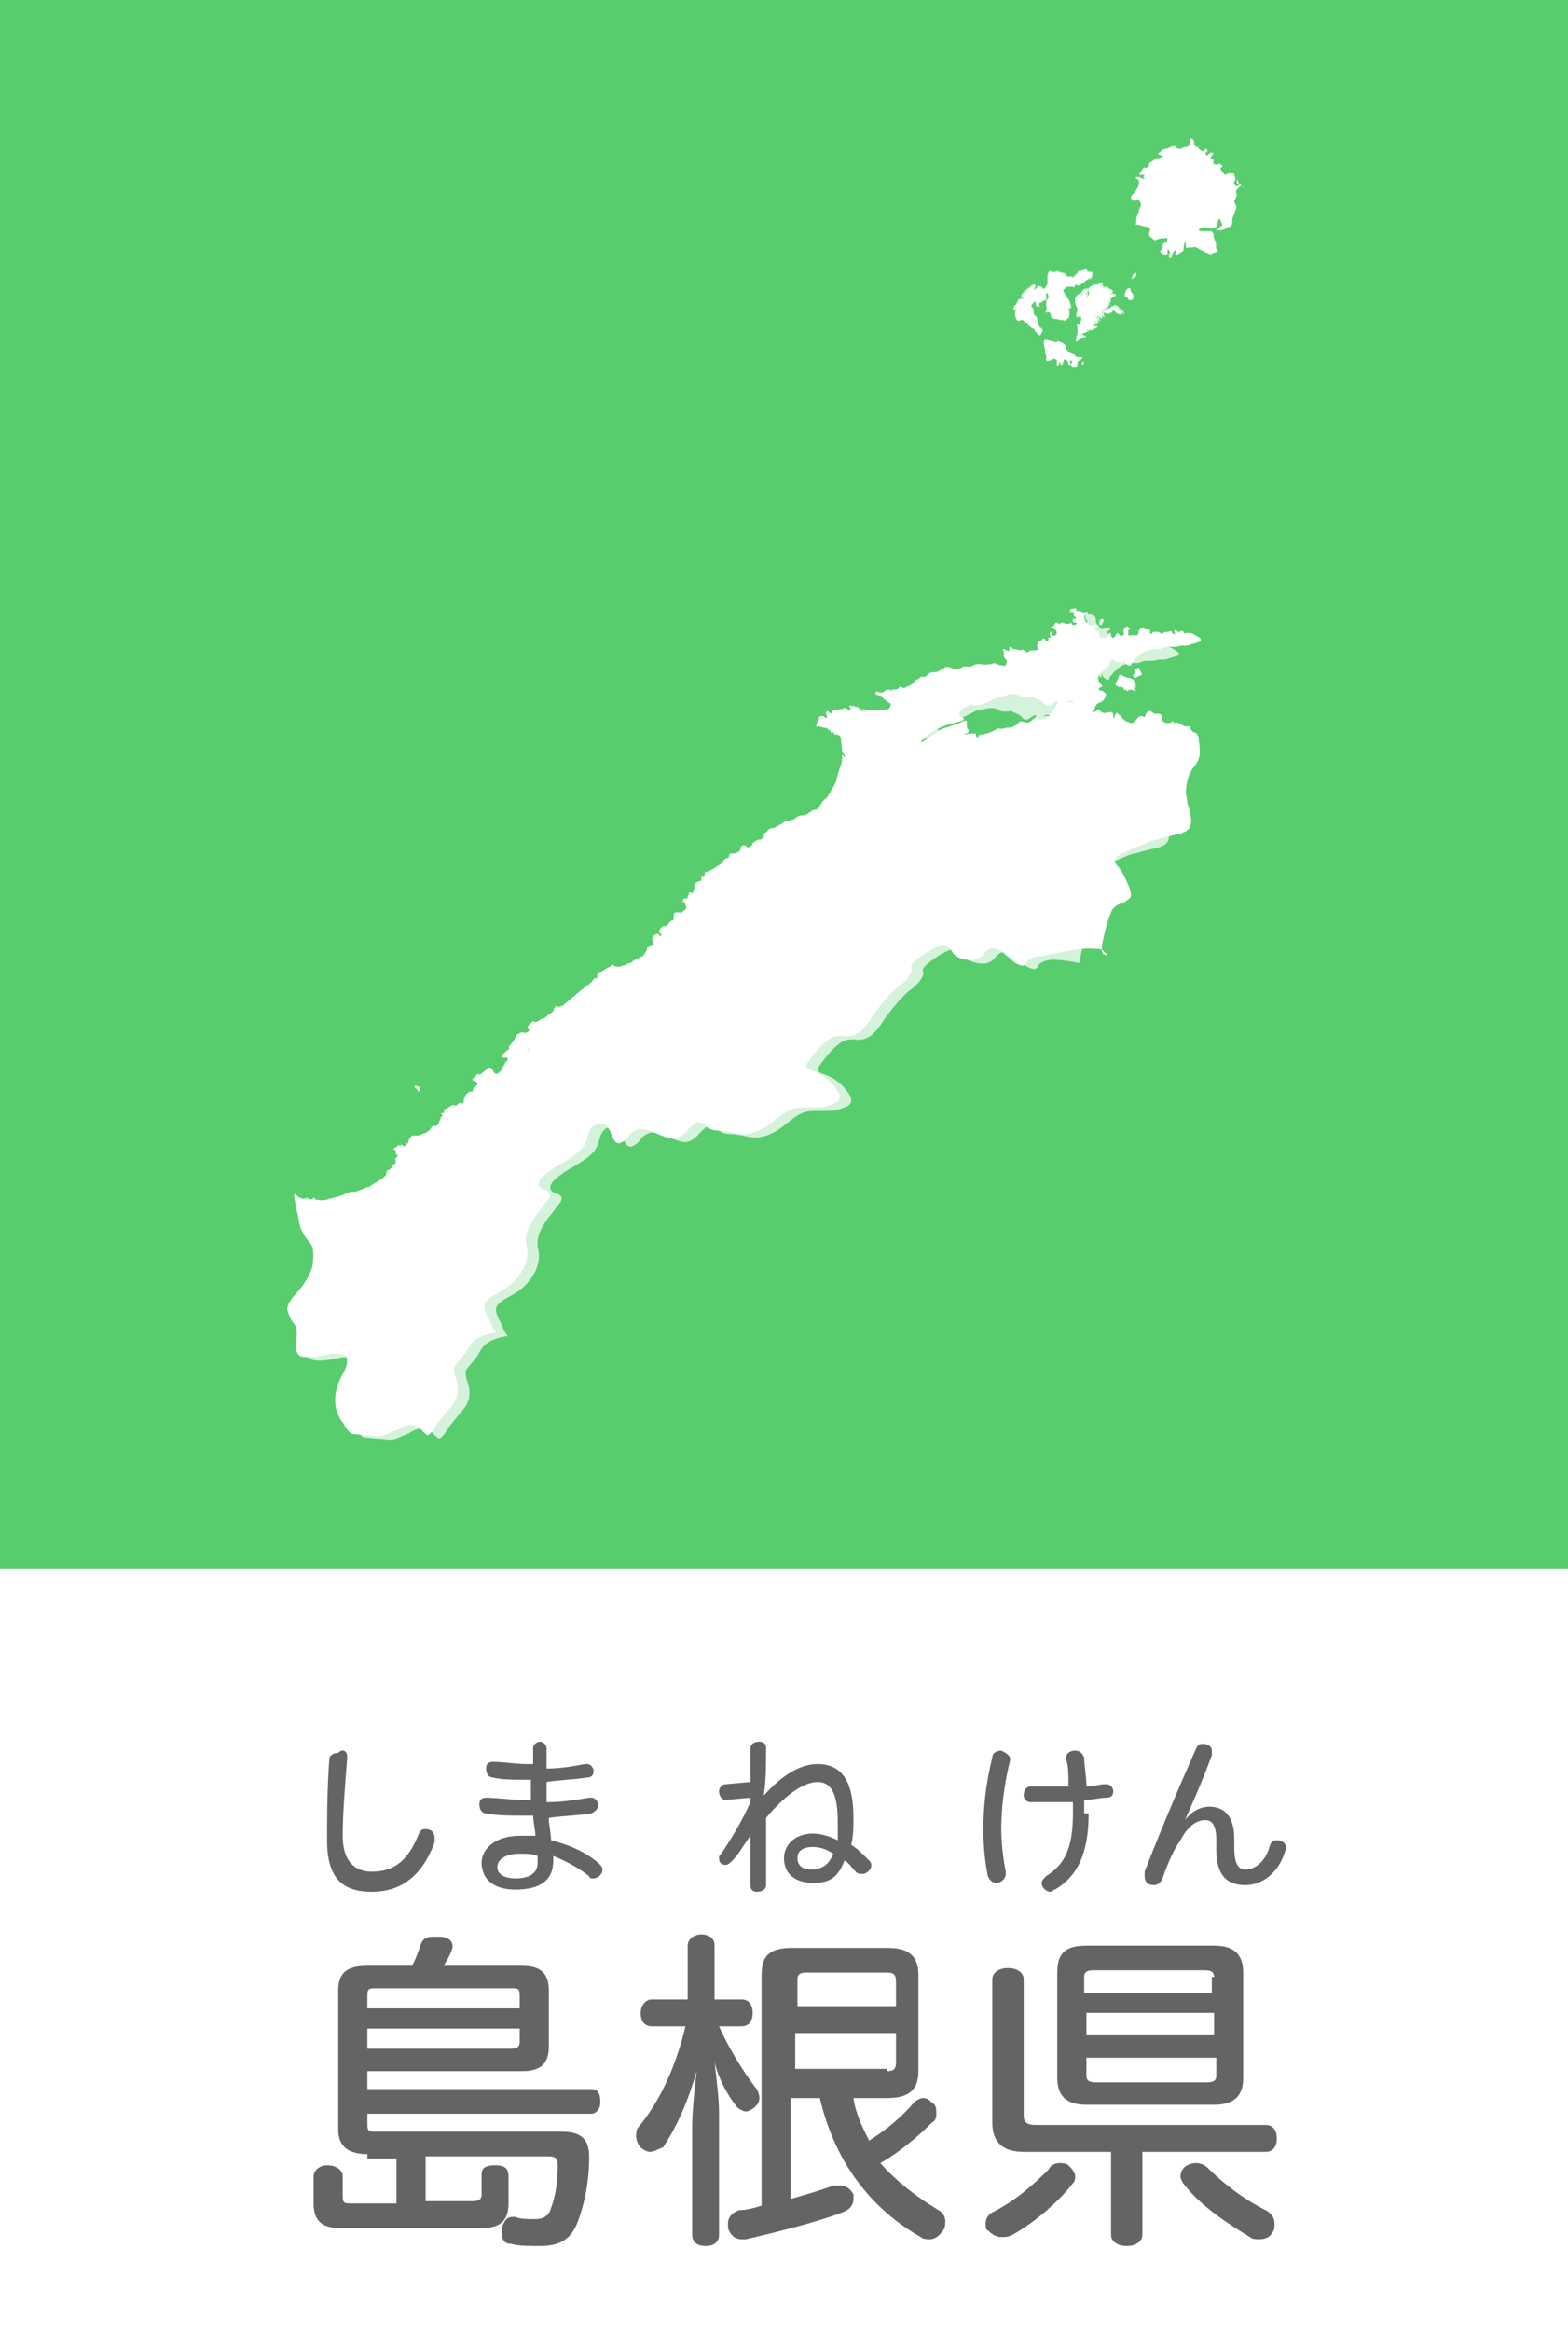
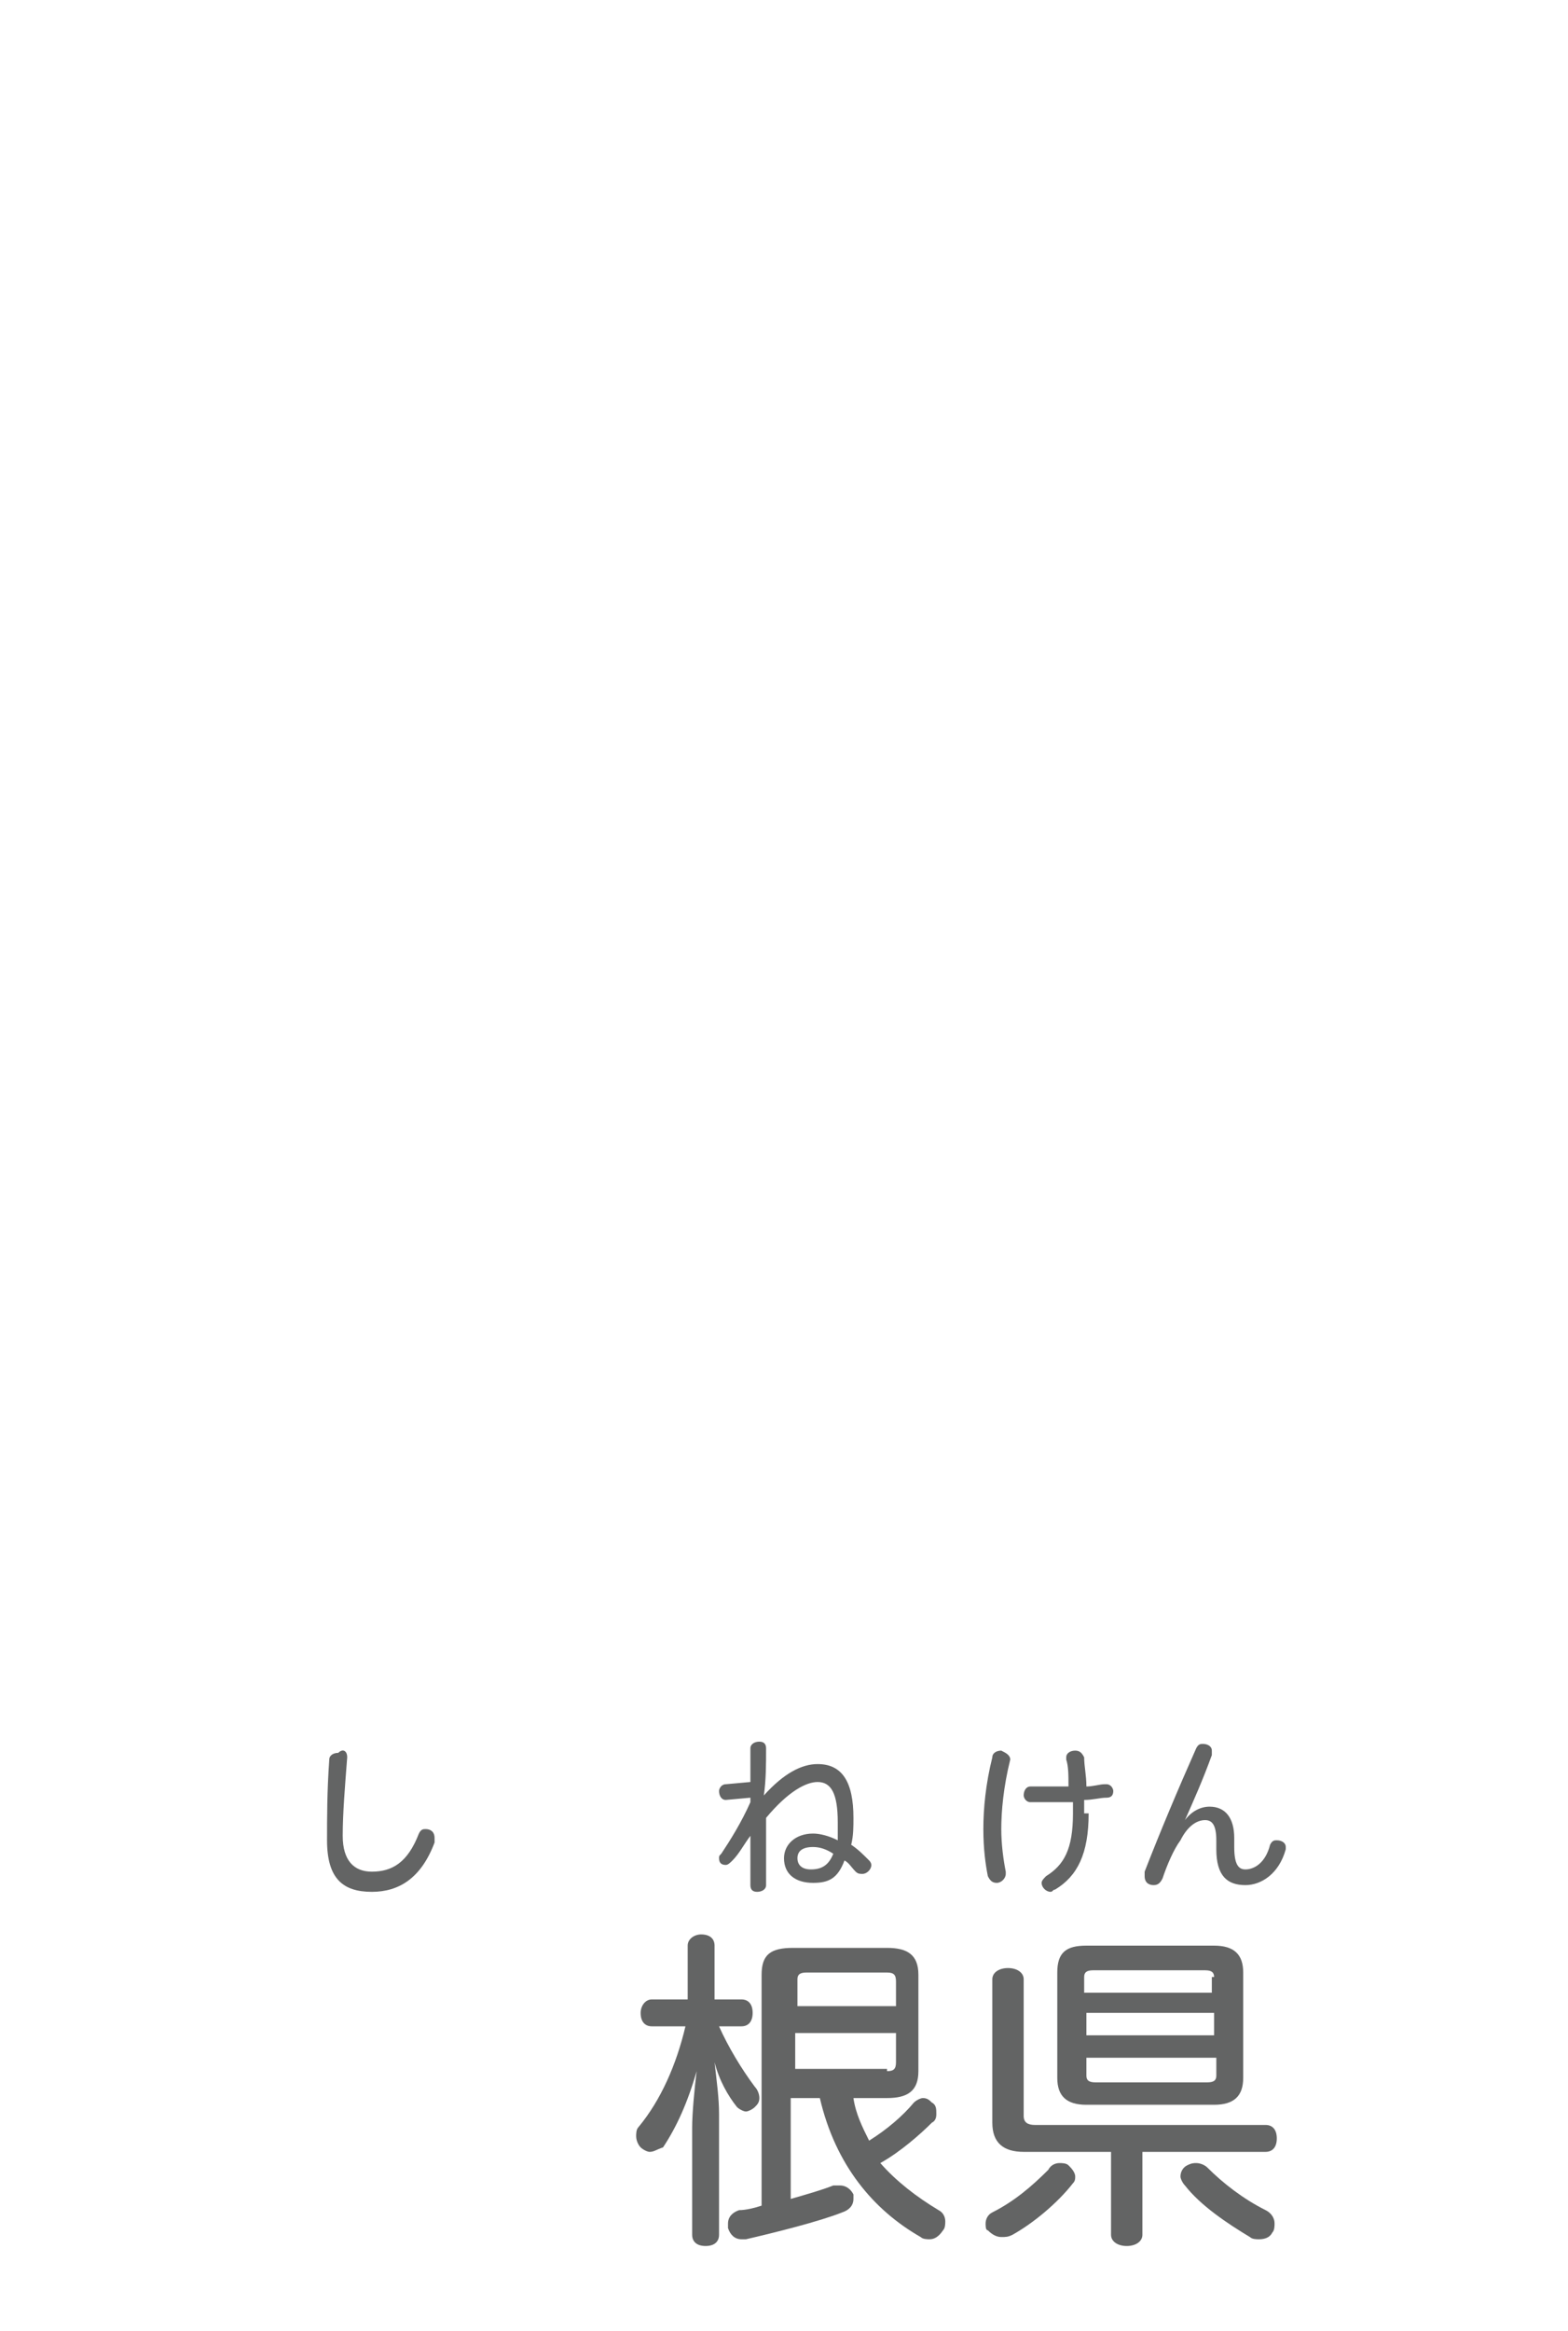
<svg xmlns="http://www.w3.org/2000/svg" version="1.1" id="レイヤー_1" x="0px" y="0px" viewBox="0 0 70 104" style="enable-background:new 0 0 70 104;" xml:space="preserve">
  <style type="text/css">
	.st0{fill:#FFFFFF;}
	.st1{fill:#636464;}
	.st2{opacity:1.0;}
	.st3{fill:#58CD6E;}
	.st4{opacity:0.749;}
</style>
  <g>
    <rect class="st0" width="70" height="104" />
    <g>
      <g>
-         <path class="st1" d="M16.4,96.1c-0.8,0-1.3-0.3-1.3-1.1v-6.2c0-0.8,0.4-1.1,1.3-1.1h2c0.2-0.4,0.3-0.7,0.4-1     c0.1-0.2,0.2-0.3,0.6-0.3c0.1,0,0.2,0,0.2,0c0.4,0,0.6,0.2,0.6,0.4c0,0,0,0.1,0,0.1c-0.1,0.3-0.2,0.5-0.4,0.8h3.5     c0.8,0,1.2,0.3,1.2,1.1v2.5c0,0.8-0.4,1.1-1.2,1.1h-6.9v0.8h10c0.3,0,0.4,0.2,0.4,0.6c0,0.3-0.2,0.5-0.4,0.5h-10v0.5     c0,0.3,0.1,0.3,0.4,0.3h8.3c0.9,0,1.2,0.4,1.2,1.1c0,0,0,0.1,0,0.1c0,1-0.2,2-0.5,2.8c-0.3,0.8-0.8,1.1-1.7,1.1     c-0.4,0-1,0-1.3-0.1c-0.3,0-0.4-0.2-0.4-0.5c0,0,0-0.1,0-0.2c0.1-0.3,0.2-0.5,0.5-0.5c0,0,0.1,0,0.1,0c0.2,0.1,0.6,0.1,0.9,0.1     c0.3,0,0.6-0.1,0.7-0.5c0.2-0.5,0.3-1.2,0.3-1.9c0-0.3-0.1-0.4-0.4-0.4H19v2h2.1c0.3,0,0.4-0.1,0.4-0.3v-0.9     c0-0.3,0.2-0.4,0.6-0.4s0.6,0.1,0.6,0.5v1.2c0,0.8-0.4,1.1-1.2,1.1h-6.3c-0.8,0-1.2-0.3-1.2-1.1v-1.2c0-0.3,0.3-0.5,0.6-0.5     c0.4,0,0.7,0.2,0.7,0.5v0.9c0,0.3,0.1,0.3,0.4,0.3h2v-2H16.4z M23.2,89c0-0.3-0.1-0.3-0.4-0.3h-6c-0.3,0-0.4,0-0.4,0.3v0.6h6.8     V89z M16.4,90.5v0.9h6.4c0.3,0,0.4-0.1,0.4-0.3v-0.6H16.4z" />
        <path class="st1" d="M15.5,78.4c-0.1,1.3-0.2,2.5-0.2,3.5c0,1.1,0.5,1.6,1.3,1.6c0.9,0,1.6-0.4,2.1-1.7c0.1-0.2,0.2-0.2,0.3-0.2     c0.2,0,0.4,0.1,0.4,0.4c0,0,0,0.1,0,0.2c-0.6,1.6-1.6,2.2-2.8,2.2c-1.3,0-2-0.6-2-2.3c0-1,0-2.2,0.1-3.6c0-0.2,0.2-0.3,0.4-0.3     C15.3,78,15.5,78.1,15.5,78.4z" />
-         <path class="st1" d="M23.8,78c0-0.2,0.2-0.3,0.3-0.3s0.3,0.1,0.3,0.3v0.9c0.6,0,1.2-0.1,1.7-0.2c0,0,0,0,0.1,0     c0.2,0,0.3,0.2,0.3,0.3c0,0.2-0.1,0.3-0.3,0.3c-0.6,0.1-1.2,0.1-1.8,0.2c0,0.3,0,0.6,0,0.9c0.7,0,1.3-0.1,1.9-0.2     c0,0,0.1,0,0.1,0c0.2,0,0.3,0.2,0.3,0.3c0,0.2-0.1,0.3-0.3,0.4c-0.6,0.1-1.2,0.1-1.9,0.2c0,0.3,0.1,0.7,0.1,1     c0.8,0.2,1.5,0.5,2.1,1c0.1,0.1,0.2,0.2,0.2,0.3c0,0.2-0.2,0.4-0.4,0.4c-0.1,0-0.2,0-0.2-0.1c-0.5-0.4-1.1-0.7-1.6-0.9     c0,0.1,0,0.1,0,0.2c0,0.9-0.6,1.3-1.7,1.3c-1,0-1.5-0.5-1.5-1.2c0-0.6,0.6-1.2,1.7-1.2c0.2,0,0.5,0,0.7,0c0-0.3-0.1-0.6-0.1-0.9     h-0.3c-0.8,0-1.3,0-1.8-0.1c-0.2,0-0.3-0.2-0.3-0.4c0-0.2,0.1-0.3,0.3-0.3c0.5,0,1.1,0.1,1.7,0.1h0.3c0-0.3,0-0.6,0-0.9h-0.2     c-0.6,0-1.1,0-1.5-0.1c-0.2,0-0.3-0.2-0.3-0.4s0.1-0.3,0.3-0.3c0.5,0,1,0.1,1.5,0.1h0.3V78z M23.2,82.7c-0.7,0-1,0.3-1,0.6     c0,0.3,0.3,0.5,0.8,0.5c0.6,0,1-0.2,1-0.7c0-0.1,0-0.2,0-0.3C23.8,82.7,23.5,82.7,23.2,82.7z" />
        <path class="st1" d="M32.1,90.4c0.4,0.9,1,1.9,1.6,2.7c0.1,0.1,0.2,0.3,0.2,0.5c0,0.2-0.1,0.3-0.2,0.4c-0.1,0.1-0.3,0.2-0.4,0.2     c-0.1,0-0.3-0.1-0.4-0.2c-0.4-0.5-0.8-1.2-1-2c0.1,0.9,0.2,1.6,0.2,2.3v5.4c0,0.3-0.2,0.5-0.6,0.5c-0.4,0-0.6-0.2-0.6-0.5v-4.8     c0-0.6,0.1-1.7,0.2-2.5c-0.4,1.4-0.9,2.5-1.5,3.4C29.3,95.9,29.2,96,29,96c-0.1,0-0.3-0.1-0.4-0.2c-0.1-0.1-0.2-0.3-0.2-0.5     c0-0.1,0-0.3,0.1-0.4c1-1.2,1.7-2.8,2.1-4.5h-1.5c-0.3,0-0.5-0.2-0.5-0.6c0-0.3,0.2-0.6,0.5-0.6h1.6v-2.4c0-0.3,0.3-0.5,0.6-0.5     c0.4,0,0.6,0.2,0.6,0.5v2.4h1.2c0.3,0,0.5,0.2,0.5,0.6c0,0.4-0.2,0.6-0.5,0.6H32.1z M38.1,93.6c0.1,0.7,0.4,1.3,0.7,1.9     c0.8-0.5,1.5-1.1,2-1.7c0.1-0.1,0.3-0.2,0.4-0.2c0.2,0,0.3,0.1,0.4,0.2c0.2,0.1,0.2,0.3,0.2,0.5c0,0.1,0,0.3-0.2,0.4     c-0.5,0.5-1.4,1.3-2.3,1.8c0.7,0.8,1.6,1.5,2.6,2.1c0.2,0.1,0.3,0.3,0.3,0.5c0,0.1,0,0.3-0.1,0.4c-0.2,0.3-0.4,0.4-0.6,0.4     c-0.1,0-0.3,0-0.4-0.1c-2.1-1.2-3.8-3.2-4.5-6.2h-1.3v4.5c0.7-0.2,1.4-0.4,1.9-0.6c0.1,0,0.2,0,0.3,0c0.3,0,0.5,0.2,0.6,0.4     c0,0.1,0,0.1,0,0.2c0,0.3-0.2,0.5-0.5,0.6c-1,0.4-3,0.9-4.3,1.2c-0.1,0-0.1,0-0.2,0c-0.3,0-0.5-0.2-0.6-0.5c0-0.1,0-0.1,0-0.2     c0-0.3,0.2-0.5,0.5-0.6c0.3,0,0.7-0.1,1-0.2V88.1c0-0.9,0.4-1.2,1.4-1.2h4.2c0.9,0,1.4,0.3,1.4,1.2v4.3c0,0.9-0.5,1.2-1.4,1.2     H38.1z M40,89.6v-1.2c0-0.3-0.1-0.4-0.4-0.4H36c-0.3,0-0.4,0.1-0.4,0.3v1.2H40z M39.6,92.4c0.3,0,0.4-0.1,0.4-0.4v-1.3h-4.5v1.6     H39.6z" />
        <path class="st1" d="M32.4,80.3c-0.2,0-0.3-0.2-0.3-0.4c0-0.1,0.1-0.3,0.3-0.3l1.1-0.1c0-0.5,0-1,0-1.5c0-0.2,0.2-0.3,0.4-0.3     s0.3,0.1,0.3,0.3c0,0.7,0,1.4-0.1,2.1c0.9-1,1.7-1.4,2.4-1.4c1.1,0,1.6,0.8,1.6,2.4c0,0.4,0,0.8-0.1,1.2c0.3,0.2,0.5,0.4,0.8,0.7     c0.1,0.1,0.1,0.2,0.1,0.2c0,0.2-0.2,0.4-0.4,0.4c-0.1,0-0.2,0-0.3-0.1c-0.2-0.2-0.3-0.4-0.5-0.5C37.4,83.8,37,84,36.3,84     c-0.8,0-1.3-0.4-1.3-1.1c0-0.6,0.5-1.1,1.3-1.1c0.3,0,0.7,0.1,1.1,0.3c0-0.3,0-0.5,0-0.8c0-1.3-0.3-1.8-0.9-1.8     c-0.5,0-1.3,0.4-2.3,1.6c0,0.4,0,1,0,1.5c0,0.5,0,1.1,0,1.5c0,0.2-0.2,0.3-0.4,0.3c-0.2,0-0.3-0.1-0.3-0.3c0-0.7,0-1.4,0-2.2     c-0.3,0.4-0.5,0.8-0.8,1.1c-0.1,0.1-0.2,0.2-0.3,0.2c-0.2,0-0.3-0.1-0.3-0.3c0-0.1,0-0.1,0.1-0.2c0.4-0.6,0.9-1.4,1.3-2.3v-0.2     L32.4,80.3z M36.3,82.4c-0.5,0-0.7,0.2-0.7,0.5c0,0.3,0.2,0.5,0.6,0.5c0.5,0,0.8-0.2,1-0.7C36.9,82.5,36.6,82.4,36.3,82.4z" />
        <path class="st1" d="M48,97.1c0,0.1,0,0.2-0.1,0.3c-0.7,0.9-1.8,1.8-2.7,2.3c-0.2,0.1-0.3,0.1-0.5,0.1c-0.2,0-0.4-0.1-0.6-0.3     C44,99.5,44,99.3,44,99.2c0-0.2,0.1-0.4,0.3-0.5c1-0.5,1.8-1.2,2.5-1.9c0.1-0.2,0.3-0.3,0.5-0.3c0.1,0,0.3,0,0.4,0.1     C47.8,96.7,48,96.9,48,97.1z M51,99.7c0,0.3-0.3,0.5-0.7,0.5c-0.4,0-0.7-0.2-0.7-0.5V96h-3.9c-0.9,0-1.4-0.4-1.4-1.3v-6.4     c0-0.3,0.3-0.5,0.7-0.5c0.4,0,0.7,0.2,0.7,0.5v6.1c0,0.3,0.2,0.4,0.5,0.4h10.3c0.3,0,0.5,0.2,0.5,0.6S56.8,96,56.5,96H51V99.7z      M54.2,86.8c0.9,0,1.3,0.4,1.3,1.2v4.7c0,0.8-0.4,1.2-1.3,1.2h-5.7c-0.9,0-1.3-0.4-1.3-1.2V88c0-0.9,0.4-1.2,1.3-1.2H54.2z      M54.2,88.2c0-0.2-0.1-0.3-0.4-0.3h-5c-0.3,0-0.4,0.1-0.4,0.3v0.7h5.7V88.2z M54.2,89.8h-5.7v1h5.7V89.8z M48.5,91.8v0.8     c0,0.2,0.1,0.3,0.4,0.3h5c0.3,0,0.4-0.1,0.4-0.3v-0.8H48.5z M53.4,96.5c0.2,0,0.4,0.1,0.5,0.2c0.7,0.7,1.6,1.4,2.6,1.9     c0.2,0.1,0.4,0.3,0.4,0.6c0,0.1,0,0.3-0.1,0.4c-0.1,0.2-0.3,0.3-0.6,0.3c-0.1,0-0.3,0-0.4-0.1c-1-0.6-2.2-1.4-2.9-2.3     c-0.1-0.1-0.2-0.3-0.2-0.4c0-0.2,0.1-0.4,0.3-0.5C53.2,96.5,53.3,96.5,53.4,96.5z" />
        <path class="st1" d="M45.1,78.5C45.1,78.5,45.1,78.5,45.1,78.5c-0.3,1.2-0.4,2.3-0.4,3.1c0,0.7,0.1,1.4,0.2,1.9c0,0,0,0.1,0,0.1     c0,0.2-0.2,0.4-0.4,0.4c-0.2,0-0.3-0.1-0.4-0.3c-0.1-0.5-0.2-1.2-0.2-2.1c0-0.9,0.1-2,0.4-3.2c0-0.2,0.2-0.3,0.4-0.3     C44.9,78.2,45.1,78.3,45.1,78.5z M48.6,80.9c0,1.8-0.5,2.8-1.5,3.4c-0.1,0-0.1,0.1-0.2,0.1c-0.2,0-0.4-0.2-0.4-0.4     c0-0.1,0.1-0.2,0.2-0.3c0.8-0.5,1.2-1.2,1.2-2.8v-0.5c-0.4,0-0.8,0-1.2,0c-0.2,0-0.4,0-0.7,0c-0.2,0-0.3-0.2-0.3-0.3     c0-0.2,0.1-0.4,0.3-0.4c0.2,0,0.5,0,0.7,0c0.4,0,0.7,0,1,0c0-0.5,0-0.9-0.1-1.2c0,0,0-0.1,0-0.1c0-0.2,0.2-0.3,0.4-0.3     c0.2,0,0.3,0.1,0.4,0.3c0,0.4,0.1,0.8,0.1,1.3c0.3,0,0.6-0.1,0.8-0.1c0.1,0,0.1,0,0.1,0c0.2,0,0.3,0.2,0.3,0.3     c0,0.2-0.1,0.3-0.3,0.3c-0.3,0-0.6,0.1-1,0.1V80.9z" />
        <path class="st1" d="M52.9,81.2c0.3-0.4,0.7-0.6,1.1-0.6c0.7,0,1.1,0.5,1.1,1.4v0.4c0,0.8,0.2,1,0.5,1c0.4,0,0.9-0.3,1.1-1.1     c0.1-0.2,0.2-0.2,0.3-0.2c0.2,0,0.4,0.1,0.4,0.3c0,0.1,0,0.1,0,0.1c-0.3,1.1-1.1,1.6-1.8,1.6c-0.8,0-1.3-0.4-1.3-1.6v-0.4     c0-0.7-0.2-0.9-0.5-0.9c-0.4,0-0.8,0.3-1.1,0.9c-0.3,0.4-0.6,1.1-0.8,1.7c-0.1,0.2-0.2,0.3-0.4,0.3c-0.2,0-0.4-0.1-0.4-0.4     c0-0.1,0-0.1,0-0.2c0.7-1.8,1.5-3.7,2.3-5.5c0.1-0.2,0.2-0.2,0.3-0.2c0.2,0,0.4,0.1,0.4,0.3c0,0.1,0,0.1,0,0.2     C53.7,79.4,53.3,80.3,52.9,81.2L52.9,81.2z" />
      </g>
      <g class="st2">
-         <path class="st3" d="M70,70C70,70,70,70,70,70L0,70c0,0,0,0,0,0V0c0,0,0,0,0,0h70c0,0,0,0,0,0V70z" />
-       </g>
+         </g>
      <g transform="matrix( 0.515, 0, 0, 0.515, 444.6,461.25) ">
        <g>
          <g transform="matrix( 1, 0, 0, 1, 0,0) ">
            <g>
              <g id="_____mc_k32____0_Layer1_0_FILL_8_">
                <g>
                  <g class="st4">
                    <path class="st0" d="M-827.3-801.4c0.1,0,0.2,0.1,0.2,0.2c0.1,0.1,0.2,0,0.2-0.1c0-0.1,0-0.2-0.1-0.2           c-0.1,0-0.2-0.1-0.3-0.1C-827.4-801.5-827.4-801.5-827.3-801.4C-827.4-801.4-827.4-801.3-827.3-801.4 M-817.5-804.8           c-0.1,0.1-0.1,0.1,0,0.2c0.1,0,0.1,0,0.2-0.1C-817.2-804.8-817.3-804.8-817.5-804.8 M-765-836.6c0-0.2-0.1-0.2-0.2-0.2           c-0.2,0-0.4-0.1-0.6-0.2c-0.2-0.1-0.3-0.1-0.3,0c0,0.1-0.1,0.3-0.2,0.5c-0.1,0.1-0.1,0.1-0.1,0.2c0,0.2,0,0.2,0.2,0.2           c0.3,0,0.5,0.1,0.5,0.2c0,0.1,0.1,0.2,0.2,0.1c0.2-0.1,0.3-0.1,0.5,0s0.2,0,0.1-0.1c0-0.1,0-0.2,0.1-0.3           C-764.9-836.3-764.9-836.4-765-836.6 M-764.6-837.8l-0.4,0.2l0.1,0.3l-0.2,0.1l0.1,0.3l0.6-0.3L-764.6-837.8 M-767.8-842           c-0.1,0-0.2,0.1-0.2,0.3c0,0.1,0,0.2,0.1,0.2c0.1,0,0.2-0.1,0.2-0.3C-767.6-841.9-767.6-842-767.8-842 M-766.1-840.5           c-0.1,0-0.2,0.2-0.3,0.4c-0.1,0-0.2,0-0.4,0c-0.1,0-0.2,0-0.2-0.2c0-0.2-0.1-0.3-0.3-0.4c-0.1-0.1-0.1-0.2,0.1-0.3           c0.2-0.1,0.2-0.2,0-0.2c-0.1,0-0.2,0-0.4,0c-0.1,0.1-0.2,0.1-0.3,0s-0.2-0.2-0.3-0.3c0-0.1-0.1-0.2-0.1-0.2           c0,0,0-0.1,0-0.2c0-0.2-0.1-0.4-0.2-0.4c-0.1-0.1-0.2-0.1-0.4-0.1c-0.1,0-0.1,0-0.1-0.1c0-0.1,0-0.2-0.2-0.1           c-0.2,0-0.3,0-0.3,0.1c-0.1,0.1-0.1,0.2,0.1,0.2c0.2,0,0.2,0,0.2,0.1c-0.1,0.1,0,0.2,0.1,0.3c0.1,0.1,0.1,0.2,0,0.2           c-0.2-0.1-0.2,0-0.2,0.1c0,0.2,0.1,0.2,0.2,0.2c0.2,0,0.2,0,0.1,0.1c0,0.1-0.1,0.1-0.2,0.1c-0.1,0-0.2,0-0.2-0.1           c0-0.1-0.1-0.1-0.2,0c-0.1,0-0.2,0-0.3,0c-0.1,0-0.2-0.1-0.3-0.1c-0.1,0-0.2,0-0.2,0.1c0,0.1,0,0.1-0.1,0           c0,0-0.1-0.1-0.2-0.1c-0.1,0-0.1,0-0.2,0.2s-0.2,0.2-0.3,0.2c-0.1,0-0.1,0.1,0.1,0.1c0.1,0,0.1,0,0.2,0.1           c0.1,0,0.2,0.1,0.2,0.2c0,0.2,0,0.3-0.2,0.3c-0.1,0.1-0.2,0.1-0.2-0.1c0-0.2,0-0.2-0.1-0.2c-0.1,0-0.1,0.1-0.1,0.2           c0.1,0.2,0.1,0.3,0,0.3c-0.1,0-0.2,0-0.1,0.1c0,0.2-0.1,0.2-0.2,0.2c-0.1-0.1-0.1-0.1-0.1-0.2c-0.1,0-0.2,0-0.2,0l-0.2,0.2           c-0.1,0-0.1,0-0.2,0.1c-0.1,0.2-0.1,0.3-0.1,0.4c0.1,0.1,0.1,0.2,0,0.3c0,0-0.1,0-0.3,0c0,0-0.1,0-0.1,0           c-0.1,0-0.2,0-0.3,0.1c-0.1,0.1-0.2,0.1-0.3,0c-0.1-0.1-0.2-0.2-0.4-0.1c-0.1,0-0.2,0-0.4-0.1c0,0-0.1,0-0.2,0           c-0.1,0-0.2-0.1-0.2-0.2c-0.1,0-0.2,0-0.2,0.1c0,0.1,0,0.2,0,0.2c-0.1,0.1-0.1,0.1-0.2,0c-0.1,0-0.1,0-0.2-0.1           c-0.2,0-0.2,0-0.1,0.2c0,0.1,0.1,0.2,0,0.3c0,0.1,0,0.2,0.2,0.4c0.1,0.1,0.1,0.3,0,0.4c0,0.2-0.1,0.2-0.3,0.1           c-0.2,0-0.3,0-0.5-0.1c-0.1-0.1-0.3-0.1-0.5,0c-0.2,0-0.5,0.1-0.9,0c-0.3,0-0.5,0-0.6,0.1c-0.2,0.1-0.4,0.2-0.5,0.1           c-0.1,0-0.2,0-0.3,0c-0.1,0-0.1,0-0.2,0.1c-0.1,0-0.2,0.1-0.4,0.1c-0.2,0-0.4,0-0.6-0.1c-0.3-0.1-0.5-0.1-0.6,0.1           c-0.1,0-0.2,0.1-0.4,0.2c-0.2,0.1-0.3,0.1-0.5,0.1c-0.2,0-0.4,0.1-0.5,0.2c-0.1,0.2-0.2,0.2-0.4,0.2s-0.2,0-0.4,0.2           c-0.2,0-0.3,0.2-0.5,0.4c-0.1,0.1-0.3,0.2-0.6,0.3c-0.1,0.1-0.2,0.1-0.3,0c-0.2-0.1-0.3,0-0.3,0.1           c-0.1,0.1-0.3,0.1-0.5,0.1c-0.1,0.1-0.2,0.1-0.3,0c-0.1,0-0.3,0-0.5,0.2c-0.1,0.1-0.2,0.1-0.5,0c-0.2,0-0.2,0-0.2,0.1           c0,0.1,0.1,0.2,0.3,0.2c0.1,0,0.2,0,0.3,0.2c0.2,0.2,0.4,0.3,0.5,0.4c0.1,0.1,0.2,0.1,0.2,0.1c0,0,0.1,0,0,0.1           c0,0.1,0,0.2-0.1,0.3c0,0.1-0.2,0.1-0.6,0.2c-0.2,0-0.5,0-0.9,0c-0.2,0-0.4,0-0.5,0.1c-0.1,0.1-0.2,0.1-0.4,0           c-0.1,0-0.2-0.1-0.2-0.2c0-0.1-0.1-0.2-0.3-0.2c-0.2-0.1-0.4-0.1-0.5-0.1c-0.1,0-0.1,0.1,0,0.2c0.1,0.2,0.1,0.2-0.1,0.2           c-0.1,0-0.2-0.1-0.2-0.2c-0.1,0-0.2,0-0.2,0c-0.1,0.1-0.2,0.1-0.4,0.1c-0.1,0-0.2,0.1-0.4,0.1c-0.2,0-0.3,0.1-0.3,0.2           c0,0.1-0.1,0.1-0.2,0c-0.1-0.1-0.1-0.2-0.2-0.1c-0.1,0-0.1,0.1-0.1,0.2c0.1,0.2,0.1,0.3,0.1,0.3c0,0.1-0.1,0.1-0.2,0           c-0.1-0.1-0.2-0.1-0.3-0.1c-0.1,0-0.2,0-0.2,0.2c0,0.1-0.1,0.3-0.2,0.4c-0.1,0.3,0,0.4,0.2,0.3c0.2,0,0.3,0.1,0.4,0.1           c0.2,0,0.3,0.1,0.4,0.1c0.1,0.1,0.2,0.1,0.2,0.2c0,0.1,0,0.2,0.1,0.1c0.1,0,0.2,0,0.2,0.1c0,0.1,0.1,0.1,0.2,0.1           c0.3,0,0.4,0.2,0.4,0.4c0,0.3,0.1,0.6,0.1,0.9c0,0.2,0,0.3,0.1,0.3c0,0,0.1,0.1,0.1,0.2c0.1,0.2,0,0.2-0.1,0           c-0.1-0.1-0.1,0-0.1,0.3c0,0.3-0.1,0.5-0.2,0.8c-0.1,0.3-0.2,0.6-0.3,1.1c-0.1,0.3-0.3,0.6-0.6,1.1           c-0.1,0.2-0.2,0.4-0.4,0.5c-0.1,0.1-0.2,0.2-0.4,0.5c-0.1,0.3-0.3,0.4-0.4,0.4c-0.2,0-0.3,0.1-0.6,0.3           c-0.1,0.1-0.3,0.2-0.6,0.2c-0.2,0-0.4,0.1-0.5,0.2s-0.3,0.2-0.4,0.2c-0.1,0-0.2,0.1-0.4,0.1c-0.1,0-0.3,0.1-0.4,0.2           c-0.2,0.1-0.3,0.2-0.4,0.2c-0.1,0.1-0.3,0.2-0.4,0.2c-0.2,0-0.4,0.1-0.5,0.3c-0.2,0.1-0.3,0.2-0.3,0.4           c0,0.2-0.2,0.3-0.4,0.3c-0.1,0-0.3,0.1-0.4,0.2c-0.2,0.1-0.2,0.2-0.2,0.2c0,0.1,0,0.1-0.2,0.2c-0.1,0.1-0.2,0.1-0.3,0           c0-0.1-0.1-0.1-0.3-0.1c-0.2,0.1-0.2,0.2-0.2,0.3c0,0,0,0.1-0.1,0.2c-0.1,0.1-0.2,0.1-0.4,0.2c-0.1,0-0.2,0-0.3,0           c-0.1,0-0.2,0.1-0.2,0.2c0,0.1,0,0.2-0.2,0.2c-0.1,0-0.3,0.2-0.5,0.5c-0.3,0.2-0.5,0.3-0.6,0.4c-0.2,0.1-0.4,0.2-0.6,0.3           c-0.2,0-0.2,0-0.2,0.2c0,0.2-0.1,0.3-0.2,0.2c-0.1,0-0.1,0.1-0.1,0.2c0,0.1,0,0.1-0.1,0.2c-0.1,0-0.2,0-0.3,0.1           c-0.2,0.1-0.2,0.2-0.2,0.3c0,0.2,0,0.3-0.1,0.5c0,0.1-0.1,0.2-0.2,0.1s-0.2,0-0.2,0.2c-0.1,0.1-0.1,0.2-0.1,0.2           c0,0.1,0,0.1-0.1,0.1c-0.2,0-0.2,0-0.3,0.1c0,0.1,0,0.1,0,0.2c0,0,0.1,0,0.1,0c0.1,0,0.1,0.1,0.1,0.2           c0,0.1,0.1,0.2,0.1,0.3c0,0.1-0.1,0.2-0.3,0.3c-0.1,0.1-0.2,0.2-0.3,0.1c-0.1,0-0.2,0-0.3,0c-0.2,0-0.2,0.2-0.2,0.5           c0,0.1,0,0.2-0.1,0.2c-0.1,0-0.2,0.1-0.3,0.2c-0.1,0.2-0.2,0.3-0.4,0.3c-0.2,0-0.3,0.1-0.4,0.3c-0.1,0.1-0.1,0.2,0,0.3           c0.1,0.1,0.2,0.1,0.1,0.2c0,0.1-0.1,0.1-0.2-0.1c-0.1-0.1-0.3,0-0.4,0.1c-0.2,0.1-0.2,0.3-0.1,0.5c0.1,0.2,0,0.4-0.1,0.4           c-0.1,0-0.2,0.1-0.3,0.1c-0.1,0-0.1,0.1-0.1,0.2c-0.1,0.2-0.2,0.4-0.4,0.6c-0.1,0-0.2,0.1-0.4,0.2           c-0.2,0.1-0.3,0.1-0.4,0.2c-0.1,0.1-0.2,0.2-0.4,0.2c-0.1,0.1-0.2,0.1-0.4,0.2c-0.2,0-0.3,0.1-0.4,0.1c-0.1,0-0.1,0-0.2,0           c-0.1,0-0.2,0-0.3-0.1c-0.1-0.1-0.2-0.1-0.3,0.1c-0.2,0.1-0.3,0.1-0.4,0.2c-0.2,0.1-0.4,0.3-0.6,0.4           c-0.1,0.1-0.2,0.2-0.1,0.3l-0.1,0.2c0-0.2-0.1-0.2-0.4,0.2c-0.3,0.3-0.6,0.5-1,0.8c-0.2,0.2-0.5,0.4-0.7,0.6           c-0.2,0.1-0.3,0.3-0.5,0.4c-0.2,0.2-0.3,0.3-0.4,0.3c-0.2,0.1-0.3,0.1-0.4,0c-0.1,0-0.2,0.1-0.3,0.3c0,0.2-0.2,0.3-0.5,0.5           c0,0,0,0-0.1,0.1c-0.2,0.2-0.3,0.2-0.4,0.2c-0.2,0.1-0.3,0.2-0.5,0.3c-0.1,0-0.1,0-0.2,0c0-0.1-0.1-0.1-0.2,0           c-0.1,0.1-0.2,0.2-0.3,0.3c-0.1,0.2-0.1,0.3,0,0.3c0.1,0.1,0.1,0.2,0,0.2c0,0.1-0.1,0.1-0.2,0.1c-0.1,0.1-0.1,0.1-0.2,0           c-0.2,0-0.3,0-0.4,0.1c-0.1,0-0.1,0.1-0.2,0.1c0,0-0.1,0.1-0.1,0.2c-0.1,0.2-0.2,0.4-0.3,0.5c-0.1,0.1-0.2,0.2-0.3,0.4           c0.1,0.1,0,0.2-0.2,0.3c-0.1,0.1-0.2,0.2-0.3,0.3c-0.2,0.2-0.1,0.3,0.2,0.3c0.1-0.1,0.2,0,0.2,0.1c0,0.1,0,0.2-0.1,0.2           c-0.1,0.1-0.2,0.3-0.3,0.5c-0.1,0.1-0.1,0.2-0.2,0.4c0,0.2-0.2,0.2-0.3,0.2c-0.2,0-0.3-0.1-0.4-0.4c-0.2-0.2-0.3-0.2-0.5,0           c-0.1,0.1-0.3,0.2-0.5,0.4c-0.1,0.1-0.1,0.1-0.2,0c-0.1,0-0.1,0-0.2,0.1c-0.1,0.1-0.2,0.2-0.3,0.3c-0.1,0.1,0,0.2,0.1,0.2           c0.1,0,0.2,0,0.2,0.1c0.1,0.1,0.1,0.2,0,0.3c-0.2,0.1-0.3,0.3-0.3,0.4c0,0.1-0.1,0.2-0.2,0.1c0,0,0,0,0,0           c-0.1,0-0.2,0.1-0.3,0.2c-0.1,0-0.1,0.1-0.2,0.3c-0.1,0.1-0.1,0.2-0.1,0.4c0,0.1-0.1,0.2-0.3,0.1c-0.1,0-0.2,0.1-0.3,0.2           c-0.1,0.1-0.1,0.1-0.2,0c0,0-0.1,0-0.2,0c-0.2,0.1-0.3,0.2-0.5,0.3c-0.1,0-0.2,0.1-0.2,0.2c0,0.1,0,0.2-0.1,0.2           c0,0-0.1,0-0.1,0c-0.1,0-0.1,0,0,0.1c0.1,0.1,0.1,0.1,0,0.2c-0.1,0-0.1,0.2-0.2,0.4c-0.1,0.3-0.2,0.4-0.4,0.4           c-0.2,0-0.3,0.1-0.4,0.3c-0.1,0.1-0.2,0.2-0.4,0.3c-0.1,0-0.3,0.1-0.5,0.2c-0.2,0-0.3,0.1-0.4,0c-0.1,0.1-0.1,0.1-0.2,0           c-0.1,0-0.1,0-0.1,0.1c-0.1,0-0.2,0.2-0.3,0.4c0,0.2,0,0.3-0.1,0.2c-0.1-0.1-0.1-0.1-0.1,0.1c0,0.2-0.1,0.2-0.3,0.1           c0-0.1-0.1-0.1-0.2,0c-0.1,0-0.2-0.1-0.2,0c-0.1,0.1-0.2,0.2-0.3,0.2c-0.1,0.1-0.1,0.1,0,0.2c0.1,0,0.1,0,0.1,0.1           c0,0.2,0,0.2,0.1,0.3c0.1,0,0.1,0.1,0,0.2c-0.1,0.1-0.2,0.2-0.1,0.3c0,0.2,0,0.3-0.1,0.3c0,0-0.1,0-0.2,0.2           c-0.1,0.2-0.2,0.3-0.3,0.3c-0.1,0-0.2,0.1-0.2,0.3c0,0.2-0.2,0.3-0.4,0.5c-0.2,0.1-0.3,0.2-0.5,0.3           c-0.2,0.1-0.3,0.2-0.5,0.3c-0.1,0.1-0.1,0.1-0.2,0.1c0,0-0.1,0-0.3,0.1c-0.2,0.1-0.5,0.2-0.8,0.3c-0.1,0-0.1,0-0.2,0           c-0.3,0-0.5,0.1-0.7,0.2c-0.2,0.1-0.5,0.2-0.9,0.3c-0.3,0.1-0.5,0.1-0.7,0.2c-0.2,0-0.4,0.1-0.7,0c-0.2,0-0.3,0-0.3-0.1           c0-0.1-0.1-0.1-0.2,0c-0.1,0.1-0.2,0.1-0.3,0c-0.1,0-0.2,0-0.3,0c-0.1,0-0.1,0-0.2,0c-0.1,0-0.2,0-0.5-0.2           c-0.1-0.1-0.2-0.2-0.2-0.2c0,0-0.1,0-0.1,0.1c0.1,0.7,0.2,1.3,0.3,1.6c0.1,0.4,0.1,0.7,0.2,1c0.1,0.5,0.5,1.1,1,1.7           c0.2,0.4,0.2,1,0.1,1.8c-0.2,0.8-0.7,1.6-1.4,2.4c-0.6,0.6-0.8,1.1-0.8,1.4c0.1,0.3,0.2,0.7,0.5,1.1           c0.3,0.3,0.4,0.8,0.3,1.4c-0.1,0.5-0.1,1,0.1,1.3c0.2,0.4,0.9,0.4,2.1,0.2c1.2-0.3,1.9-0.2,2.1,0.1           c0.2,0.3,0.1,0.9-0.4,1.7c-0.8,1.6-0.7,3,0.2,4.1c0.3,0.6,0.6,0.9,0.9,0.9c0.3,0,0.7,0.1,1.4,0.1c0.5,0.1,0.9,0.1,1.2,0           c0.3-0.1,0.7-0.3,1.2-0.5c0.9-0.6,1.6-0.5,2.1,0.1c0.3,0.3,0.5,0.5,0.6,0.3c0.2-0.1,0.4-0.4,0.7-0.9c0.4-0.5,0.8-1,1.3-1.6           c0.5-0.6,0.6-1.3,0.4-2.1c-0.3-0.8-0.3-1.2-0.1-1.4c0.2-0.2,0.5-0.6,0.9-1.1c0.3-0.6,0.6-1,1-1.2c0.3-0.2,0.9-0.4,1.6-0.5           c-0.2-0.3-0.4-0.6-0.5-1c-0.3-0.5-0.5-0.9-0.5-1.3c0-0.4,0.4-0.7,1.1-1.1c0.8-0.4,1.5-0.9,2-1.7c0.5-0.7,0.7-1.5,0.6-2.2           c-0.2-0.7-0.1-1.2,0.1-1.7c0.2-0.5,0.6-1.1,1.1-1.7c0.3-0.4,0.5-0.7,0.7-0.9c0-0.1,0.1-0.2,0.1-0.3c0-0.2-0.2-0.4-0.6-0.5           c-0.7-0.3-0.5-0.9,0.7-1.7c0.2-0.2,0.5-0.3,0.8-0.5c0.7-0.4,1.3-0.8,1.6-1.1c0.1-0.1,0.2-0.2,0.2-0.2           c0.3-0.3,0.5-0.8,0.6-1.3c0.2-0.6,0.5-0.9,1-0.9c0.4,0,0.6,0.1,0.8,0.5c0.1,0.1,0.1,0.2,0.2,0.4c0.2,0.6,0.4,0.8,0.7,0.8           c0.3-0.1,0.6-0.3,0.8-0.6c0.2-0.3,0.5-0.5,0.8-0.6c0.3-0.1,0.8,0,1.5,0.3c0.7,0.3,1.2,0.5,1.6,0.5c0.3,0,0.7-0.2,1.1-0.6           c0.4-0.5,0.7-0.7,0.9-0.8c0.2-0.1,0.5,0,0.8,0.3c0.3,0.3,0.7,0.4,1.1,0.4c0.4,0,0.9,0.1,1.4,0.2c1.2,0.3,2.3-0.1,3.6-1.2           c0.6-0.5,1.1-0.8,1.5-0.9c0.3-0.1,0.6-0.1,0.9-0.1c0.2,0,0.4,0,0.7,0c0.5,0,1.1,0,1.5-0.2c0.1,0,0.2-0.1,0.3-0.1           c0.6-0.2,0.7-0.6,0.5-1c-0.6-1-1.4-1.6-2.3-1.9c-0.4-0.1-0.6-0.3-0.5-0.5c0.1-0.2,0.4-0.6,0.9-1.2c0.5-0.6,0.9-0.9,1.2-1.1           c0.3-0.2,0.7-0.2,1.1-0.2c0.4,0.1,0.8,0,1.2-0.2c0.4-0.2,0.9-0.8,1.4-1.6c0.8-1.1,1.5-1.9,2.1-2.4c0.3-0.2,0.5-0.4,0.7-0.6           c0.5-0.5,0.6-0.9,0.5-1.1c-0.1-0.3,0.5-0.8,1.6-1.5c0.6-0.3,1-0.5,1.3-0.4c0.1,0,0.3,0.1,0.4,0.2c0.1,0.1,0.2,0.2,0.3,0.4           c0.2,0.3,0.6,0.5,1.2,0.6c0.6,0.1,1,0,1.4-0.4c0.3-0.4,0.6-0.6,0.9-0.6c0.3,0,0.7,0.2,1.1,0.6c0.3,0.2,0.5,0.4,0.7,0.6           c0.6,0.4,1,0.4,1.1,0c0.2-0.3,0.7-0.5,1.3-0.5c0.6,0,1.4,0.1,2.3,0.3c0-0.3,0.1-0.8,0.3-1.6c0.2-0.9,0.5-1.6,0.6-1.8           c0.2-0.3,0.5-0.5,0.9-0.6c0.4-0.2,0.6-0.4,0.7-0.5c0.1-0.2,0-0.7-0.3-1.3c-0.3-0.7-0.6-1.2-0.9-1.5c-0.3-0.4-0.2-0.7,0.5-1           c0.5-0.2,1-0.5,1.6-0.7c0.2-0.1,0.5-0.2,0.7-0.3s0.5-0.2,0.7-0.2c0.6-0.2,1.1-0.3,1.5-0.4c0.6-0.1,1.1-0.3,1.3-0.6           c0.2-0.3,0.2-0.8,0-1.6c-0.2-0.5-0.2-1-0.3-1.4c0-0.9,0.2-1.7,0.7-2.3c0.4-0.5,0.5-0.9,0.5-1.2c0-0.3,0-0.7-0.1-1.1           c0-0.1,0-0.2,0-0.3c0,0-0.1-0.1-0.1-0.2c-0.1-0.1-0.2-0.2-0.3-0.2c-0.1,0-0.2-0.1-0.3-0.3c0-0.2-0.1-0.2-0.1-0.2           c-0.1,0-0.2,0-0.4,0c-0.2-0.1-0.4-0.2-0.5-0.3c-0.2,0-0.3-0.1-0.4,0c0,0.1-0.1,0-0.1-0.1c0-0.1-0.1-0.1-0.1,0           c-0.1,0.1-0.2,0.1-0.4,0.1c-0.1,0-0.2,0-0.3-0.1c-0.2-0.1-0.2-0.2-0.2-0.4c0-0.2-0.1-0.3-0.3-0.3c-0.1,0-0.2,0-0.3,0           c-0.1,0-0.1-0.1-0.2-0.1c-0.1-0.1-0.2-0.2-0.3-0.1c-0.2,0-0.2,0.1-0.3,0.3c0,0.2-0.1,0.2-0.3,0.1c-0.1,0-0.3,0-0.4,0.2           c0,0-0.1,0.1-0.1,0.1c-0.2,0.3-0.5,0.4-0.7,0.2c-0.2,0-0.4-0.2-0.5-0.3c-0.1-0.2-0.3-0.3-0.4-0.4c-0.1-0.2-0.2,0-0.3,0.3           c-0.1,0.2-0.1,0.1-0.1-0.2c0-0.2-0.1-0.3-0.5-0.2c-0.3,0.1-0.5,0-0.6-0.1c-0.1-0.1-0.1-0.1-0.2-0.1c0,0-0.1,0-0.2,0.1           c-0.2,0.1-0.5,0.1-0.7,0c-0.3-0.1-0.4-0.2-0.5-0.4c-0.1-0.2-0.2-0.3-0.4-0.3c-0.2-0.1-0.4-0.1-0.6-0.1           c-0.2,0-0.4,0-0.7-0.1c-0.2,0-0.4,0-0.4,0.1c0,0.1-0.1,0.2-0.2,0.4c-0.1,0.2-0.1,0.2-0.2,0.3c0,0-0.1,0.1-0.2,0.2           c-0.1,0.2-0.2,0.4-0.3,0.4c-0.1,0.1-0.2,0.1-0.4,0.2c-0.1,0-0.1,0-0.2,0c-0.1,0-0.2,0-0.3-0.1c-0.1-0.1-0.3,0-0.5,0.2           c-0.2,0.2-0.4,0.2-0.6,0.1c0,0,0,0-0.1,0c-0.2-0.1-0.4,0-0.5,0.2c-0.2,0.1-0.3,0.2-0.4,0.2c-0.1,0.1-0.2,0.1-0.3,0.1           c-0.2,0-0.4,0-0.5,0.1c-0.1,0-0.2,0-0.4,0c-0.1-0.1-0.2,0-0.3,0.1c-0.2,0.1-0.4,0.2-0.7,0.3c-0.2,0-0.3,0.1-0.5,0.1           c-0.2,0-0.3,0.1-0.3,0.2c0,0.1-0.1,0.1-0.1,0c-0.1,0-0.1-0.1-0.1-0.2c0,0,0-0.1-0.1-0.1c0,0-0.1,0-0.1,0           c-0.2,0-0.4,0-0.7,0.1c-0.2,0-0.2,0,0.1-0.1c0.2-0.1,0.2-0.2,0.1-0.4c-0.1-0.1-0.1-0.3-0.1-0.5c0.1-0.2-0.1-0.3-0.4-0.1           c-0.4,0.2-0.8,0.3-1.1,0.4c-0.3,0.1-0.7,0.2-1,0.4c-0.4,0.3-0.8,0.6-1.3,0.9c-0.2,0.1-0.2,0.1-0.1-0.1c0.5-0.5,1-0.8,1.4-1           c0.4-0.2,0.7-0.3,1-0.4c0.4-0.1,0.8-0.2,1.1-0.3c0.2-0.1,0.2-0.2,0-0.3c-0.1,0-0.2-0.1-0.2-0.2c-0.1-0.1,0-0.3,0.2-0.5           c0.2-0.2,0.4-0.2,0.6-0.3c0.1-0.1,0.3-0.1,0.5,0l0,0c0.2,0,0.4,0,0.6-0.1c0.3-0.1,0.5-0.2,0.7-0.3c0.2-0.1,0.4-0.2,0.6-0.3           c0.1-0.1,0.3-0.1,0.4-0.1c0.2,0,0.3,0,0.4-0.1c0.3-0.1,0.5-0.1,0.7-0.1c0.1,0,0.3,0,0.6,0.2c0.1,0,0.2,0.1,0.3,0.1           c0.2,0,0.4,0,0.5,0c0.2-0.1,0.4,0,0.5,0.1c0.1,0,0.2,0.1,0.3,0.1c0.2,0.1,0.3,0.2,0.4,0.3c0.1,0.2,0.3,0.2,0.4,0.2           c0.1,0,0.2-0.1,0.4-0.2c0.2-0.2,0.4-0.2,0.7-0.1c0.2,0,0.3,0,0.4,0c0-0.1,0.1-0.1,0.4-0.1c0.1,0,0.2,0,0.3,0.1           c0.1,0,0.2,0.1,0.4,0.2c0.2,0,0.3,0.1,0.3,0.3c0.1,0.3,0.3,0.4,0.6,0.4c0.3,0,0.5-0.1,0.5-0.4c0.1-0.3,0.2-0.4,0.5-0.5           c0.2-0.1,0.3-0.2,0.4-0.4c0.1-0.2,0.1-0.3,0-0.4c-0.1-0.1-0.2-0.2-0.4-0.2c-0.2-0.1-0.2-0.2,0-0.3c0.2,0,0.2-0.1,0-0.3           c-0.2-0.2-0.2-0.4-0.2-0.6c0-0.2,0.1-0.3,0.4-0.5c0.4-0.3,0.6-0.5,0.6-0.7c0-0.1,0.1-0.2,0.2-0.3c0.1,0,0.2,0,0.2,0.1           c-0.1,0.1,0,0.1,0.2,0.1c0.2,0,0.4,0,0.5,0.1c0.1,0.1,0.1,0.1,0.1-0.1c0-0.2,0-0.2,0.1,0c0,0.1,0.1,0.2,0.3,0.3           c0.2,0.1,0.3,0,0.3-0.2c0.1-0.1,0.2-0.2,0.2-0.2c0,0,0,0,0.1-0.1c0-0.1,0.2-0.2,0.4-0.4c0.3-0.3,0.6-0.4,0.8-0.4           c0.1,0,0.1,0,0.2-0.1c0.2,0,0.4,0,0.5,0c0.2,0,0.4,0,0.5-0.1c0.3-0.1,0.5-0.1,0.6-0.1c0.2,0,0.4,0,0.6,0           c0.2-0.1,0.4-0.1,0.6-0.1c0.2,0,0.4,0,0.6-0.1c0.3-0.1,0.5-0.1,0.6-0.2c0.2,0,0.3-0.1,0.3-0.2c0-0.1-0.1-0.2-0.3-0.3           c-0.3-0.2-0.5-0.3-0.7-0.3c-0.1,0-0.2,0-0.3,0c-0.1,0.1-0.2,0-0.2-0.1c-0.1-0.1-0.2-0.1-0.4,0c-0.1,0.1-0.1,0-0.2-0.1           c-0.1-0.1-0.2-0.1-0.2,0.1c0.1,0.2,0.1,0.2,0,0.2c0,0-0.1,0-0.2-0.1c0-0.2-0.2-0.2-0.3-0.1c-0.2,0-0.3,0-0.5,0.1           c-0.1,0.1-0.2,0.1-0.2,0c-0.1-0.1-0.3-0.1-0.5-0.1c-0.1,0-0.2,0-0.2,0.1c0,0.1-0.1,0.1-0.2,0c-0.1,0-0.1,0,0-0.1           c0-0.1,0-0.2-0.1-0.2c0,0-0.1,0-0.1,0c-0.1,0-0.2,0-0.4-0.1c-0.1-0.1-0.2,0-0.3,0.1c-0.1,0.1-0.1,0.2-0.1,0.3           c0,0.1-0.1,0.2-0.2,0.2c-0.1,0-0.3,0-0.5,0c0,0,0,0-0.1,0c-0.1,0.1-0.1,0-0.1-0.2c0-0.2,0-0.3,0.1-0.3           c0.1-0.1,0.1-0.1,0-0.1c-0.1,0-0.1,0-0.1-0.1c0-0.1-0.1-0.1-0.2,0c-0.1,0-0.1,0.1-0.2,0.2c0,0.1,0,0.2,0,0.3           c0.1,0.1,0,0.2-0.1,0.2c-0.1,0.1-0.2,0.1-0.3-0.1c-0.1-0.1-0.2-0.1-0.3,0.1c0,0.1-0.1,0.2-0.2,0.2c-0.1,0.1-0.1,0-0.2-0.2           C-766-840.5-766-840.5-766.1-840.5 M-769.4-864.3c-0.1,0-0.1,0.1-0.1,0.2c0,0.1,0,0.1,0.1,0           C-769.3-864.2-769.3-864.3-769.4-864.3 M-770.7-864.4c0,0.1,0,0.2,0,0.3c0.1,0.1,0.1,0.1,0.2,0c0-0.1,0-0.2-0.1-0.3           C-770.7-864.5-770.7-864.5-770.7-864.4 M-770.9-865.6c-0.1-0.2-0.2-0.3-0.5-0.4c-0.1-0.1-0.2-0.1-0.3,0           c-0.1,0-0.3,0-0.4-0.1c-0.2,0-0.3,0-0.5-0.1c-0.2,0-0.2,0.1-0.2,0.3c0,0.2,0,0.3,0.1,0.5c0,0.1,0,0.2,0,0.4           c0.1,0.1,0.1,0.2,0.1,0.4c0,0.2,0,0.3,0.2,0.2c0.1,0,0.2,0,0.3-0.1c0.1-0.1,0.2-0.1,0.3,0c0.1,0,0.2,0.1,0.1,0.3           c0,0.2,0,0.2,0.1,0.2c0.1,0,0.1-0.1,0.1-0.2c0-0.2,0-0.2,0.1,0c0.1,0.2,0.2,0.2,0.2,0.1c0-0.1,0.1-0.2,0.1-0.3           c0-0.1,0-0.1,0.1-0.1c0.1,0,0.1,0,0.2,0.1c0,0.1,0.1,0.1,0.3,0c0.2,0,0.2,0,0.1,0.2c-0.1,0.1-0.1,0.2,0,0.3           c0,0.1,0.1,0.1,0.2,0.1c0.2,0,0.3,0,0.3-0.2c0-0.3,0-0.4,0.2-0.4c0,0,0.1-0.1,0.2-0.2c0.1-0.1,0-0.1-0.3-0.1           c-0.2,0-0.2,0-0.3-0.1c0-0.1-0.1-0.1-0.3-0.2c-0.1,0-0.2-0.1-0.3-0.2C-770.9-865.4-770.9-865.5-770.9-865.6 M-765.3-870.5           c0-0.1-0.1-0.2-0.2-0.1c-0.1,0.1-0.2,0.3-0.2,0.5c0,0.1,0,0.2,0.1,0.2c0.1,0,0.2,0,0.2,0.2c0.1,0.1,0.2,0.1,0.3,0           c0.1-0.1,0.1-0.3,0-0.5C-765.3-870.4-765.3-870.4-765.3-870.5 M-766.9-870.5c-0.1,0-0.2-0.1-0.3-0.2c0-0.1-0.1-0.1-0.3-0.1           c-0.2,0-0.2,0-0.2-0.2c0-0.2-0.1-0.2-0.2-0.1c-0.1,0.1-0.2,0.1-0.4,0.1c-0.2,0-0.3,0.1-0.4,0.2c-0.2,0.1-0.2,0.2,0,0.2           c0,0,0,0.1,0,0.3c0,0.1,0,0.2-0.1,0.3c0,0.2-0.1,0.2-0.1,0c-0.1-0.1-0.1-0.2-0.1-0.3c0.1-0.1,0.1-0.2,0-0.3           c-0.1-0.1-0.1-0.1-0.2,0c-0.2,0-0.2,0.1-0.1,0.3c0.1,0.2,0.1,0.2,0,0.2c-0.1,0-0.2,0-0.2-0.1c-0.1-0.1-0.2-0.1-0.2,0           c0,0.1,0,0.1-0.1,0.1c-0.1,0-0.1,0.2-0.1,0.5c0,0.1,0.1,0.2,0.1,0.4c0.1,0.2,0.1,0.3,0.1,0.4c-0.1,0.2-0.1,0.3-0.1,0.4           c0,0.1,0.1,0.1,0.2,0.1c0.2-0.1,0.2-0.1,0.2,0.1c0,0.2,0,0.2-0.1,0.3c0,0,0,0.1,0.1,0.2c0,0.1-0.1,0.2-0.2,0.1           c-0.2,0-0.2,0-0.1,0.2c0.1,0.1,0.1,0.2,0,0.4c0,0.1,0,0.3-0.1,0.4c0,0.1,0,0.2,0,0.3c0,0.1,0,0.2,0.1,0.1           c0.1-0.1,0.2-0.2,0.4-0.2c0.2-0.1,0.2-0.1,0-0.2c-0.1,0-0.2-0.1-0.1-0.2c0.1-0.1,0.2-0.1,0.3-0.1c0.2,0,0.2,0,0.2-0.2           c0-0.2,0-0.2,0.2-0.1c0.1,0.1,0.2,0.1,0.4,0c0.2-0.1,0.2-0.2,0-0.2c-0.1,0-0.1,0-0.1-0.1c-0.1-0.1,0-0.1,0.1-0.1           c0.2,0,0.2,0,0.1-0.2c-0.1-0.1,0-0.2,0.1-0.1c0.2,0.1,0.2,0.1,0.2,0c0,0-0.1-0.1-0.1-0.2c0,0-0.1-0.1-0.2-0.2           c-0.2-0.1-0.1-0.2,0-0.1c0.1,0,0.3,0.1,0.5,0.2c0.2,0.1,0.2,0.1,0.1-0.1c0-0.1,0-0.2,0-0.4c-0.1-0.1-0.1-0.2,0-0.2           c0.1,0,0.2,0,0.2,0.2c0.1,0.1,0.2,0.1,0.2,0.1c0-0.1,0.1-0.1,0.1,0c0.1,0.1,0.1,0.1,0.2,0c0.1-0.1,0.1-0.1,0.2-0.2           c0-0.2,0.1-0.1,0.2,0c0.2,0.2,0.3,0.3,0.5,0.3c0.2,0.1,0.2,0,0.1-0.1c0-0.1-0.1-0.2-0.2-0.2c-0.1-0.1-0.2-0.2-0.3-0.3           c-0.1-0.1-0.2-0.1-0.3-0.1c-0.1,0-0.1,0.1-0.1,0.1c0,0,0,0.1-0.1,0.1c-0.1,0-0.2,0-0.4,0.1c-0.2,0-0.2,0,0-0.1           c0.1-0.1,0.2-0.2,0.2-0.3c0-0.1,0-0.1,0.1-0.2c0,0,0-0.1,0-0.3c0-0.1,0.1-0.2,0.2-0.1c0.3-0.1,0.3-0.2,0.1-0.3           c-0.2,0-0.2-0.1-0.2-0.1c0-0.1,0-0.1,0.1-0.1C-766.8-870.4-766.8-870.4-766.9-870.5 M-768.6-871.7c0.1-0.3,0-0.4-0.2-0.4           c-0.2,0-0.3-0.1-0.3-0.2c0-0.1,0-0.1-0.2,0c0,0-0.1,0.1-0.3,0.1c-0.2,0-0.3,0.1-0.3,0.2c-0.1,0.1-0.2,0.2-0.3,0.3           c-0.1,0.1-0.1,0.1-0.2,0c0,0-0.2,0-0.3,0c-0.1,0-0.2-0.1-0.2-0.2c-0.1-0.1-0.3-0.1-0.6-0.2c-0.1-0.1-0.2-0.1-0.3,0           c0,0-0.1,0-0.3,0c-0.2-0.1-0.2-0.1-0.3,0c0,0.1-0.1,0.2-0.1,0.3c0,0.2,0,0.4,0,0.7c0,0.1-0.1,0.2-0.2,0.4           c-0.1,0.1-0.2,0.1-0.3-0.1c-0.2-0.1-0.3-0.1-0.4,0c0,0.1-0.1,0.2-0.2,0.2c-0.1,0.1-0.1,0,0-0.2c0.1-0.1,0.1-0.2-0.1-0.2           c-0.1,0-0.2,0.1-0.3,0.2c-0.1,0.1-0.3,0.2-0.4,0.3c-0.1,0.1-0.2,0.2-0.3,0.3c-0.1,0.2-0.1,0.2,0.1,0.3           c0.2,0.1,0.1,0.2-0.1,0.1c-0.2,0-0.4,0.1-0.4,0.3c-0.1,0.2-0.2,0.3-0.3,0.4c-0.1,0.1-0.1,0.2,0.1,0.2c0.2,0,0.2,0,0.1,0.1           c-0.1,0.1-0.1,0.2-0.1,0.3c0,0.1,0,0.2,0.1,0.4c0.1,0.2,0.2,0.2,0.4,0.1c0.1,0,0.2,0,0.2,0c0,0.1,0.1,0.1,0.2,0.2           c0.2,0,0.2,0.1,0.2,0.2c0.1,0.1,0.2,0.2,0.4,0.3c0.2,0.1,0.2,0.1,0.2,0.2c0,0.1,0.2,0.2,0.3,0.3c0.1,0.2,0.2,0.1,0.3-0.1           c0.1-0.2,0.1-0.2,0-0.3c-0.2-0.1-0.3-0.3-0.3-0.5c0-0.1,0-0.2-0.1-0.4c-0.1-0.2-0.2-0.3-0.2-0.2c0,0-0.1-0.1-0.1-0.3           c0-0.2,0-0.3-0.1-0.4c-0.2-0.2-0.1-0.3,0-0.4c0.2-0.2,0.2-0.3,0.3-0.1c0,0.2,0,0.3,0.1,0.3c0.1,0.1,0.2,0.1,0.2-0.1           c-0.1-0.2,0-0.2,0.1-0.2c0.1-0.1,0.2-0.1,0.3-0.2c0.2,0,0.2-0.1,0.2-0.3c-0.1-0.3,0-0.4,0.1-0.3c0.1,0.1,0.1,0.2,0.1,0.3           c0,0.2-0.1,0.2-0.1,0.3c-0.1,0-0.1,0.1-0.1,0.2c0,0.2,0,0.3,0,0.4c0.1,0.1,0.1,0.2,0,0.3c-0.1,0.2,0,0.2,0.1,0.1           c0.2,0,0.3,0.1,0.3,0.3c0,0.2,0.2,0.3,0.4,0.3c0.1,0,0.2,0,0.4,0.1c0.1,0,0.2,0,0.3,0c0.1,0.1,0.2,0,0.3-0.1           c0.2-0.1,0.2-0.3,0.2-0.4c0-0.2,0-0.3-0.1-0.4c0-0.1,0-0.2,0.1-0.1c0.1,0,0.2-0.1,0.1-0.3c-0.1-0.3-0.2-0.5-0.3-0.6           c-0.1,0-0.1,0-0.1-0.1c0-0.1-0.1-0.2-0.2-0.4c-0.1-0.2,0-0.3,0.1-0.3c0-0.1,0.1-0.1,0.2-0.2c0.2,0,0.4,0,0.5,0           c0.1,0.1,0.1,0.1,0.2-0.1c0-0.1,0.1-0.1,0.2,0c0.1,0,0.2,0,0.3-0.1c0.2-0.1,0.3-0.2,0.4-0.3c0.1-0.1,0.2-0.1,0.3-0.2           C-768.8-871.3-768.7-871.5-768.6-871.7 M-765-871.9c-0.1,0-0.1,0.1-0.2,0.3c-0.1,0.1,0,0.2,0.1,0.1           c0.2-0.1,0.3-0.2,0.2-0.3C-764.9-872-764.9-872-765-871.9 M-755.6-879.5c-0.2-0.1-0.3-0.1-0.4-0.1c-0.1,0.1-0.2,0-0.3-0.1           c-0.1-0.1-0.1-0.1,0-0.2c0.1-0.1,0.1-0.3,0-0.5c0-0.2-0.1-0.2-0.3-0.2c-0.2,0-0.3,0-0.4,0.1s-0.2,0-0.3-0.2           c-0.2-0.2-0.2-0.3-0.2-0.4c0.2-0.1,0.2-0.2,0.1-0.2c-0.1-0.1-0.2-0.2-0.3-0.1c0,0.1-0.1,0.1-0.3,0c-0.1,0-0.2-0.1-0.1-0.3           c0-0.1-0.1-0.2-0.2-0.2c-0.1,0-0.1-0.1,0.1-0.3c0.1-0.2,0.1-0.2-0.1-0.2c-0.1,0-0.2,0.1-0.3,0.2c-0.2,0.1-0.2,0-0.2-0.2           c0.2-0.1,0.2-0.2,0.1-0.3c-0.1-0.1-0.1,0-0.2,0.1c-0.1,0.1-0.2,0.1-0.3,0c-0.1-0.1-0.2-0.1-0.2-0.2c0,0,0-0.1-0.2-0.1           c-0.2-0.1-0.2-0.2-0.2-0.4c0-0.2-0.1-0.3-0.2-0.3c-0.1-0.1-0.2,0-0.1,0.2c0,0.2-0.1,0.4-0.3,0.5c-0.2,0-0.3,0-0.4,0.1           c-0.2,0.1-0.3,0.1-0.5,0c-0.1-0.2-0.2-0.2-0.5-0.1c-0.2,0.1-0.4,0.2-0.6,0.2c-0.2,0.1-0.3,0.2-0.4,0.3           c-0.2,0.1-0.1,0.1,0.1,0.2c0.2,0.1,0.3,0.1,0.1,0.2c-0.1,0-0.2,0.1-0.4,0.1c-0.2,0-0.3,0.2-0.5,0.3c-0.1,0-0.2,0.1-0.2,0.3           c0,0.2-0.1,0.2-0.3,0.2c-0.1,0-0.2,0-0.3,0.2c-0.1,0.2-0.2,0.3-0.2,0.3c0,0.1,0,0.2,0.2,0.1c0.2,0,0.3,0,0.2,0.1           c-0.1,0-0.1,0.1,0,0.2c0.1,0.1,0,0.1-0.3,0c-0.1-0.1-0.2-0.1-0.3-0.1c-0.2,0-0.2,0.1,0,0.2c0.1,0,0.2,0.2,0.1,0.5           c-0.1,0.4-0.3,0.6-0.5,0.8c-0.2,0.2-0.2,0.4,0,0.5c0.1,0.1,0.2,0.1,0.3,0c0.1-0.1,0.2,0,0.3,0.1c0.1,0.1,0.1,0.2,0.1,0.4           c-0.1,0.2-0.2,0.4-0.2,0.6c-0.1,0.2-0.2,0.4-0.2,0.6c0,0.2,0,0.3,0,0.3c-0.1,0.1,0,0.2,0.1,0.1c0,0,0.3,0.1,0.7,0.2           c0.3,0,0.4,0.1,0.4,0.2c0,0.1,0,0.2-0.1,0.4c0,0.2,0.1,0.3,0.3,0.4c0.1,0.2,0.3,0.2,0.4,0.1c0.2-0.1,0.5-0.1,0.7-0.1           c0.2-0.1,0.2,0,0.2,0.2c0,0.2-0.1,0.2-0.2,0.2c-0.1,0-0.2,0-0.2,0.3c0,0.1,0,0.2-0.1,0.3c-0.1,0.1-0.1,0.1-0.1,0.2           c0.1,0.1,0.2,0.2,0.3,0.2c0.1,0.1,0.2,0.1,0.3-0.1c0-0.2,0-0.3,0-0.3c0.2,0,0.2,0.1,0.2,0.3c-0.1,0.2-0.1,0.4,0,0.4           c0.1,0,0.2,0,0.2-0.2c0-0.2,0.1-0.3,0.2-0.4c0.1-0.1,0.2-0.1,0.1,0.2c0,0.2,0,0.3,0.1,0.2c0.1-0.1,0.2-0.2,0.4-0.3           c0.2-0.1,0.2-0.2,0.2-0.3c0-0.2,0-0.3,0.1-0.5c0.1-0.2,0.1-0.1,0.1,0.2c0,0.2,0,0.3,0.2,0.2c0.1,0,0.2,0,0.4,0           c0.2-0.1,0.3,0,0.5,0.1c0.2,0.1,0.3,0.2,0.4,0.2c0.1,0.1,0.2,0.1,0.4,0.2c0.2,0.1,0.3,0.1,0.4,0c0.1,0,0.2-0.1,0.3-0.1           c0.2,0,0.2-0.1,0.1-0.2c-0.1-0.1-0.1-0.2-0.1-0.5c0-0.1,0-0.2-0.1-0.2c0,0,0-0.2-0.1-0.4c0-0.2,0-0.3-0.1-0.4           c0-0.1-0.2-0.1-0.4-0.1c-0.1,0-0.2,0-0.4,0c-0.2,0-0.3,0-0.4-0.1c0-0.1,0.1-0.1,0.3-0.2c0.2-0.1,0.3-0.1,0.4,0           c0.1,0,0.2,0,0.3,0c0.1,0.1,0.2,0.1,0.3,0c0.2,0,0.3-0.1,0.3-0.3c0-0.1,0.1-0.2,0.1-0.3c0-0.2,0.1-0.2,0.2-0.1           c0,0.1,0.1,0.2,0.1,0.3c0.1,0.1,0.1,0.2,0,0.2c-0.1,0.1-0.2,0.2-0.3,0.3c-0.1,0.1-0.1,0.2,0.1,0.1c0.2,0,0.3,0,0.5-0.1           c0.1-0.1,0.3-0.2,0.4-0.2c0.2-0.1,0.2-0.2,0.2-0.4c0-0.2,0-0.3,0.1-0.5c0.1-0.3,0.2-0.5,0.2-0.6c0.1-0.1,0.1-0.2,0-0.4           c-0.1-0.1-0.1-0.3-0.1-0.4c0.1-0.1,0.2-0.3,0.2-0.5c-0.1-0.2-0.1-0.3,0-0.4c0.1-0.1,0.2-0.2,0.3-0.3           c0.1-0.2,0.1-0.2-0.1-0.2c-0.2,0-0.2-0.1-0.2-0.2C-755.6-879.3-755.5-879.4-755.6-879.5z" />
                  </g>
                </g>
              </g>
            </g>
            <g>
              <g id="_____mc_k32____0_Layer1_0_1_STROKES_9_">
                <path class="st0" d="M-756-879.6c-0.1,0.1-0.2,0-0.3-0.1c-0.1-0.1-0.1-0.1,0-0.2c0.1-0.1,0.1-0.3,0-0.5         c0-0.2-0.1-0.2-0.3-0.2c-0.2,0-0.3,0-0.4,0.1s-0.2,0-0.3-0.2c-0.2-0.2-0.2-0.3-0.2-0.4c0.2-0.1,0.2-0.2,0.1-0.2         c-0.1-0.1-0.2-0.2-0.3-0.1c0,0.1-0.1,0.1-0.3,0c-0.1,0-0.2-0.1-0.1-0.3c0-0.1-0.1-0.2-0.2-0.2c-0.1,0-0.1-0.1,0.1-0.3         c0.1-0.2,0.1-0.2-0.1-0.2c-0.1,0-0.2,0.1-0.3,0.2c-0.2,0.1-0.2,0-0.2-0.2c0.2-0.1,0.2-0.2,0.1-0.3c-0.1-0.1-0.1,0-0.2,0.1         c-0.1,0.1-0.2,0.1-0.3,0c-0.1-0.1-0.2-0.1-0.2-0.2c0,0,0-0.1-0.2-0.1c-0.2-0.1-0.2-0.2-0.2-0.4c0-0.2-0.1-0.3-0.2-0.3         c-0.1-0.1-0.2,0-0.1,0.2c0,0.2-0.1,0.4-0.3,0.5c-0.2,0-0.3,0-0.4,0.1c-0.2,0.1-0.3,0.1-0.5,0c-0.1-0.2-0.2-0.2-0.5-0.1         c-0.2,0.1-0.4,0.2-0.6,0.2c-0.2,0.1-0.3,0.2-0.4,0.3c-0.2,0.1-0.1,0.1,0.1,0.2c0.2,0.1,0.3,0.1,0.1,0.2         c-0.1,0-0.2,0.1-0.4,0.1c-0.2,0-0.3,0.2-0.5,0.3c-0.1,0-0.2,0.1-0.2,0.3c0,0.2-0.1,0.2-0.3,0.2c-0.1,0-0.2,0-0.3,0.2         c-0.1,0.2-0.2,0.3-0.2,0.3c0,0.1,0,0.2,0.2,0.1c0.2,0,0.3,0,0.2,0.1c-0.1,0-0.1,0.1,0,0.2c0.1,0.1,0,0.1-0.3,0         c-0.1-0.1-0.2-0.1-0.3-0.1c-0.2,0-0.2,0.1,0,0.2c0.1,0,0.2,0.2,0.1,0.5c-0.1,0.4-0.3,0.6-0.5,0.8c-0.2,0.2-0.2,0.4,0,0.5         c0.1,0.1,0.2,0.1,0.3,0c0.1-0.1,0.2,0,0.3,0.1c0.1,0.1,0.1,0.2,0.1,0.4c-0.1,0.2-0.2,0.4-0.2,0.6c-0.1,0.2-0.2,0.4-0.2,0.6         c0,0.2,0,0.3,0,0.3c-0.1,0.1,0,0.2,0.1,0.1c0,0,0.3,0.1,0.7,0.2c0.3,0,0.4,0.1,0.4,0.2c0,0.1,0,0.2-0.1,0.4         c0,0.2,0.1,0.3,0.3,0.4c0.1,0.2,0.3,0.2,0.4,0.1c0.2-0.1,0.5-0.1,0.7-0.1c0.2-0.1,0.2,0,0.2,0.2c0,0.2-0.1,0.2-0.2,0.2         c-0.1,0-0.2,0-0.2,0.3c0,0.1,0,0.2-0.1,0.3c-0.1,0.1-0.1,0.1-0.1,0.2c0.1,0.1,0.2,0.2,0.3,0.2c0.1,0.1,0.2,0.1,0.3-0.1         c0-0.2,0-0.3,0-0.3c0.2,0,0.2,0.1,0.2,0.3c-0.1,0.2-0.1,0.4,0,0.4c0.1,0,0.2,0,0.2-0.2c0-0.2,0.1-0.3,0.2-0.4         c0.1-0.1,0.2-0.1,0.1,0.2c0,0.2,0,0.3,0.1,0.2c0.1-0.1,0.2-0.2,0.4-0.3c0.2-0.1,0.2-0.2,0.2-0.3c0-0.2,0-0.3,0.1-0.5         c0.1-0.2,0.1-0.1,0.1,0.2c0,0.2,0,0.3,0.2,0.2c0.1,0,0.2,0,0.4,0c0.2-0.1,0.3,0,0.5,0.1c0.2,0.1,0.3,0.2,0.4,0.2         c0.1,0.1,0.2,0.1,0.4,0.2c0.2,0.1,0.3,0.1,0.4,0c0.1,0,0.2-0.1,0.3-0.1c0.2,0,0.2-0.1,0.1-0.2c-0.1-0.1-0.1-0.2-0.1-0.5         c0-0.1,0-0.2-0.1-0.2c0,0,0-0.2-0.1-0.4c0-0.2,0-0.3-0.1-0.4c0-0.1-0.2-0.1-0.4-0.1c-0.1,0-0.2,0-0.4,0c-0.2,0-0.3,0-0.4-0.1         c0-0.1,0.1-0.1,0.3-0.2c0.2-0.1,0.3-0.1,0.4,0c0.1,0,0.2,0,0.3,0c0.1,0.1,0.2,0.1,0.3,0c0.2,0,0.3-0.1,0.3-0.3         c0-0.1,0.1-0.2,0.1-0.3c0-0.2,0.1-0.2,0.2-0.1c0,0.1,0.1,0.2,0.1,0.3c0.1,0.1,0.1,0.2,0,0.2c-0.1,0.1-0.2,0.2-0.3,0.3         c-0.1,0.1-0.1,0.2,0.1,0.1c0.2,0,0.3,0,0.5-0.1c0.1-0.1,0.3-0.2,0.4-0.2c0.2-0.1,0.2-0.2,0.2-0.4c0-0.2,0-0.3,0.1-0.5         c0.1-0.3,0.2-0.5,0.2-0.6c0.1-0.1,0.1-0.2,0-0.4c-0.1-0.1-0.1-0.3-0.1-0.4c0.1-0.1,0.2-0.3,0.2-0.5c-0.1-0.2-0.1-0.3,0-0.4         c0.1-0.1,0.2-0.2,0.3-0.3c0.1-0.2,0.1-0.2-0.1-0.2c-0.2,0-0.2-0.1-0.2-0.2c0.1-0.2,0.1-0.2,0-0.3         C-755.8-879.6-755.9-879.6-756-879.6z M-765.1-871.7c0.1-0.2,0.1-0.2,0.2-0.3c0,0,0.1,0,0.1,0.1         C-764.8-871.7-764.8-871.6-765.1-871.7C-765.2-871.5-765.2-871.5-765.1-871.7z M-768.8-872c-0.2,0-0.3-0.1-0.3-0.2         c0-0.1,0-0.1-0.2,0c0,0-0.1,0.1-0.3,0.1c-0.2,0-0.3,0.1-0.3,0.2c-0.1,0.1-0.2,0.2-0.3,0.3c-0.1,0.1-0.1,0.1-0.2,0         c0,0-0.2,0-0.3,0c-0.1,0-0.2-0.1-0.2-0.2c-0.1-0.1-0.3-0.1-0.6-0.2c-0.1-0.1-0.2-0.1-0.3,0c0,0-0.1,0-0.3,0         c-0.2-0.1-0.2-0.1-0.3,0c0,0.1-0.1,0.2-0.1,0.3c0,0.2,0,0.4,0,0.7c0,0.1-0.1,0.2-0.2,0.4c-0.1,0.1-0.2,0.1-0.3-0.1         c-0.2-0.1-0.3-0.1-0.4,0c0,0.1-0.1,0.2-0.2,0.2c-0.1,0.1-0.1,0,0-0.2c0.1-0.1,0.1-0.2-0.1-0.2c-0.1,0-0.2,0.1-0.3,0.2         c-0.1,0.1-0.3,0.2-0.4,0.3c-0.1,0.1-0.2,0.2-0.3,0.3c-0.1,0.2-0.1,0.2,0.1,0.3c0.2,0.1,0.1,0.2-0.1,0.1         c-0.2,0-0.4,0.1-0.4,0.3c-0.1,0.2-0.2,0.3-0.3,0.4c-0.1,0.1-0.1,0.2,0.1,0.2c0.2,0,0.2,0,0.1,0.1c-0.1,0.1-0.1,0.2-0.1,0.3         c0,0.1,0,0.2,0.1,0.4c0.1,0.2,0.2,0.2,0.4,0.1c0.1,0,0.2,0,0.2,0c0,0.1,0.1,0.1,0.2,0.2c0.2,0,0.2,0.1,0.2,0.2         c0.1,0.1,0.2,0.2,0.4,0.3c0.2,0.1,0.2,0.1,0.2,0.2c0,0.1,0.2,0.2,0.3,0.3c0.1,0.2,0.2,0.1,0.3-0.1c0.1-0.2,0.1-0.2,0-0.3         c-0.2-0.1-0.3-0.3-0.3-0.5c0-0.1,0-0.2-0.1-0.4c-0.1-0.2-0.2-0.3-0.2-0.2c0,0-0.1-0.1-0.1-0.3c0-0.2,0-0.3-0.1-0.4         c-0.2-0.2-0.1-0.3,0-0.4c0.2-0.2,0.2-0.3,0.3-0.1c0,0.2,0,0.3,0.1,0.3c0.1,0.1,0.2,0.1,0.2-0.1c-0.1-0.2,0-0.2,0.1-0.2         c0.1-0.1,0.2-0.1,0.3-0.2c0.2,0,0.2-0.1,0.2-0.3c-0.1-0.3,0-0.4,0.1-0.3c0.1,0.1,0.1,0.2,0.1,0.3c0,0.2-0.1,0.2-0.1,0.3         c-0.1,0-0.1,0.1-0.1,0.2c0,0.2,0,0.3,0,0.4c0.1,0.1,0.1,0.2,0,0.3c-0.1,0.2,0,0.2,0.1,0.1c0.2,0,0.3,0.1,0.3,0.3         c0,0.2,0.2,0.3,0.4,0.3c0.1,0,0.2,0,0.4,0.1c0.1,0,0.2,0,0.3,0c0.1,0.1,0.2,0,0.3-0.1c0.2-0.1,0.2-0.3,0.2-0.4         c0-0.2,0-0.3-0.1-0.4c0-0.1,0-0.2,0.1-0.1c0.1,0,0.2-0.1,0.1-0.3c-0.1-0.3-0.2-0.5-0.3-0.6c-0.1,0-0.1,0-0.1-0.1         c0-0.1-0.1-0.2-0.2-0.4c-0.1-0.2,0-0.3,0.1-0.3c0-0.1,0.1-0.1,0.2-0.2c0.2,0,0.4,0,0.5,0c0.1,0.1,0.1,0.1,0.2-0.1         c0-0.1,0.1-0.1,0.2,0c0.1,0,0.2,0,0.3-0.1c0.2-0.1,0.3-0.2,0.4-0.3c0.1-0.1,0.2-0.1,0.3-0.2c0.1-0.1,0.1-0.2,0.2-0.4         C-768.6-871.9-768.6-872.1-768.8-872z M-766.9-870.5c0.1,0.1,0.1,0.2-0.1,0.2c-0.1,0-0.1,0.1-0.1,0.1c0,0.1,0.1,0.1,0.2,0.1         c0.2,0.1,0.2,0.2-0.1,0.3c-0.1,0-0.1,0-0.2,0.1c0,0.2,0,0.2,0,0.3c-0.1,0-0.1,0.1-0.1,0.2c0,0.1,0,0.2-0.2,0.3         c-0.2,0.1-0.1,0.1,0,0.1c0.2,0,0.3,0,0.4-0.1c0.1,0,0.1-0.1,0.1-0.1c0,0,0-0.1,0.1-0.1c0.1,0,0.2,0,0.3,0.1         c0.1,0.1,0.2,0.2,0.3,0.3c0.1,0,0.2,0.1,0.2,0.2c0.1,0.1,0.1,0.2-0.1,0.1c-0.2,0-0.3-0.1-0.5-0.3c-0.1-0.2-0.2-0.2-0.2,0         c0,0.1-0.1,0.1-0.2,0.2c0,0.1-0.1,0.1-0.2,0c0,0-0.1,0-0.1,0c0,0.1-0.1,0-0.2-0.1c0-0.1-0.1-0.2-0.2-0.2         c-0.1,0-0.1,0.1,0,0.2c0,0.2,0,0.3,0,0.4c0.1,0.2,0,0.2-0.1,0.1c-0.2-0.2-0.4-0.2-0.5-0.2c-0.2-0.1-0.2-0.1,0,0.1         c0.1,0.1,0.2,0.1,0.2,0.2c0,0.1,0.1,0.1,0.1,0.2c0.1,0.1,0,0.1-0.2,0c-0.1-0.1-0.2,0-0.1,0.1c0.1,0.1,0,0.2-0.1,0.2         c-0.2-0.1-0.2,0-0.1,0.1c0,0.1,0.1,0.1,0.1,0.1c0.2,0,0.2,0.1,0,0.2c-0.2,0.1-0.3,0.1-0.4,0c-0.2-0.1-0.2-0.1-0.2,0.1         c0,0.1,0,0.2-0.2,0.2c-0.1,0-0.2,0-0.3,0.1c-0.1,0.1-0.1,0.2,0.1,0.2c0.1,0,0.1,0.1,0,0.2c-0.2,0-0.3,0.1-0.4,0.2         c-0.1,0.1-0.2,0.1-0.1-0.1c0-0.1,0-0.2,0-0.3c0.1-0.1,0.1-0.3,0.1-0.4c0-0.2,0-0.3,0-0.4c-0.1-0.2-0.1-0.2,0.1-0.2         c0.1,0,0.2,0,0.2-0.1c-0.1-0.1-0.1-0.2-0.1-0.2c0.1,0,0.2-0.1,0.1-0.3c0-0.2,0-0.2-0.2-0.1c-0.1,0.1-0.2,0-0.2-0.1         c0-0.1,0-0.2,0.1-0.4c0-0.1,0-0.2-0.1-0.4c-0.1-0.2-0.1-0.3-0.1-0.4c0-0.3,0-0.4,0.1-0.5c0.1,0,0.1,0,0.1-0.1         c0-0.1,0.1-0.1,0.2,0c0,0.1,0.1,0.2,0.2,0.1c0.1,0,0.1-0.1,0-0.2c-0.1-0.2,0-0.2,0.1-0.3c0-0.1,0.1-0.1,0.2,0         c0.1,0.1,0.1,0.2,0,0.3c0,0.1,0,0.2,0.1,0.3c0,0.2,0.1,0.2,0.1,0c0.1-0.1,0.1-0.2,0.1-0.3c0-0.2,0-0.2,0-0.3         c-0.1,0-0.1-0.1,0-0.2c0.1-0.1,0.2-0.2,0.4-0.2c0.2,0,0.3,0,0.4-0.1c0.1-0.1,0.2-0.1,0.2,0.1c0,0.2,0,0.2,0.2,0.2         c0.2,0,0.2,0,0.3,0.1C-767.1-870.6-767-870.6-766.9-870.5z M-765.3-870.5c0,0.1,0.1,0.2,0.1,0.3c0.1,0.2,0.1,0.3,0,0.5         c-0.1,0.1-0.2,0.1-0.3,0c0-0.1-0.1-0.2-0.2-0.2c-0.1,0-0.1-0.1-0.1-0.2c0-0.2,0.1-0.3,0.2-0.5         C-765.4-870.7-765.3-870.7-765.3-870.5z M-771.4-866c-0.1-0.1-0.2-0.1-0.3,0c-0.1,0-0.3,0-0.4-0.1c-0.2,0-0.3,0-0.5-0.1         c-0.2,0-0.2,0.1-0.2,0.3c0,0.2,0,0.3,0.1,0.5c0,0.1,0,0.2,0,0.4c0.1,0.1,0.1,0.2,0.1,0.4c0,0.2,0,0.3,0.2,0.2         c0.1,0,0.2,0,0.3-0.1c0.1-0.1,0.2-0.1,0.3,0c0.1,0,0.2,0.1,0.1,0.3c0,0.2,0,0.2,0.1,0.2c0.1,0,0.1-0.1,0.1-0.2         c0-0.2,0-0.2,0.1,0c0.1,0.2,0.2,0.2,0.2,0.1c0-0.1,0.1-0.2,0.1-0.3c0-0.1,0-0.1,0.1-0.1c0.1,0,0.1,0,0.2,0.1         c0,0.1,0.1,0.1,0.3,0c0.2,0,0.2,0,0.1,0.2c-0.1,0.1-0.1,0.2,0,0.3c0,0.1,0.1,0.1,0.2,0.1c0.2,0,0.3,0,0.3-0.2         c0-0.3,0-0.4,0.2-0.4c0,0,0.1-0.1,0.2-0.2c0.1-0.1,0-0.1-0.3-0.1c-0.2,0-0.2,0-0.3-0.1c0-0.1-0.1-0.1-0.3-0.2         c-0.1,0-0.2-0.1-0.3-0.2c-0.1,0-0.2-0.1-0.2-0.3C-771-865.8-771.1-865.9-771.4-866z M-770.7-864.4c0-0.1,0.1-0.1,0.1,0         c0,0.1,0,0.2,0.1,0.3c0,0.1-0.1,0.1-0.2,0C-770.7-864.2-770.7-864.3-770.7-864.4z M-769.4-864.3c0,0,0,0.1,0,0.2         c-0.1,0.1-0.1,0.1-0.1,0C-769.5-864.2-769.5-864.3-769.4-864.3z M-767.8-813.4c0-0.3,0.1-0.8,0.3-1.6         c0.2-0.9,0.5-1.6,0.6-1.8c0.2-0.3,0.5-0.5,0.9-0.6c0.4-0.2,0.6-0.4,0.7-0.5c0.1-0.2,0-0.7-0.3-1.3c-0.3-0.7-0.6-1.2-0.9-1.5         c-0.3-0.4-0.2-0.7,0.5-1c0.5-0.2,1-0.5,1.6-0.7c0.2-0.1,0.5-0.2,0.7-0.3s0.5-0.2,0.7-0.2c0.6-0.2,1.1-0.3,1.5-0.4         c0.6-0.1,1.1-0.3,1.3-0.6c0.2-0.3,0.2-0.8,0-1.6c-0.2-0.5-0.2-1-0.3-1.4c0-0.9,0.2-1.7,0.7-2.3c0.4-0.5,0.5-0.9,0.5-1.2         c0-0.3,0-0.7-0.1-1.1c0-0.1,0-0.2,0-0.3c0,0-0.1-0.1-0.1-0.2c-0.1-0.1-0.2-0.2-0.3-0.2c-0.1,0-0.2-0.1-0.3-0.3         c0-0.2-0.1-0.2-0.1-0.2c-0.1,0-0.2,0-0.4,0c-0.2-0.1-0.4-0.2-0.5-0.3c-0.2,0-0.3-0.1-0.4,0c0,0.1-0.1,0-0.1-0.1         c0-0.1-0.1-0.1-0.1,0c-0.1,0.1-0.2,0.1-0.4,0.1c-0.1,0-0.2,0-0.3-0.1c-0.2-0.1-0.2-0.2-0.2-0.4c0-0.2-0.1-0.3-0.3-0.3         c-0.1,0-0.2,0-0.3,0c-0.1,0-0.1-0.1-0.2-0.1c-0.1-0.1-0.2-0.2-0.3-0.1c-0.2,0-0.2,0.1-0.3,0.3c0,0.2-0.1,0.2-0.3,0.1         c-0.1,0-0.3,0-0.4,0.2c0,0-0.1,0.1-0.1,0.1c-0.2,0.3-0.5,0.4-0.7,0.2c-0.2,0-0.4-0.2-0.5-0.3c-0.1-0.2-0.3-0.3-0.4-0.4         c-0.1-0.2-0.2,0-0.3,0.3c-0.1,0.2-0.1,0.1-0.1-0.2c0-0.2-0.1-0.3-0.5-0.2c-0.3,0.1-0.5,0-0.6-0.1c-0.1-0.1-0.1-0.1-0.2-0.1         c0,0-0.1,0-0.2,0.1c-0.2,0.1-0.5,0.1-0.7,0c-0.3-0.1-0.4-0.2-0.5-0.4c-0.1-0.2-0.2-0.3-0.4-0.3c-0.2-0.1-0.4-0.1-0.6-0.1         c-0.2,0-0.4,0-0.7-0.1c-0.2,0-0.4,0-0.4,0.1c0,0.1-0.1,0.2-0.2,0.4c-0.1,0.2-0.1,0.2-0.2,0.3c0,0-0.1,0.1-0.2,0.2         c-0.1,0.2-0.2,0.4-0.3,0.4c-0.1,0.1-0.2,0.1-0.4,0.2c-0.1,0-0.1,0-0.2,0c-0.1,0-0.2,0-0.3-0.1c-0.1-0.1-0.3,0-0.5,0.2         c-0.2,0.2-0.4,0.2-0.6,0.1c0,0,0,0-0.1,0c-0.2-0.1-0.4,0-0.5,0.2c-0.2,0.1-0.3,0.2-0.4,0.2c-0.1,0.1-0.2,0.1-0.3,0.1         c-0.2,0-0.4,0-0.5,0.1c-0.1,0-0.2,0-0.4,0c-0.1-0.1-0.2,0-0.3,0.1c-0.2,0.1-0.4,0.2-0.7,0.3c-0.2,0-0.3,0.1-0.5,0.1         c-0.2,0-0.3,0.1-0.3,0.2c0,0.1-0.1,0.1-0.1,0c-0.1,0-0.1-0.1-0.1-0.2c0,0,0-0.1-0.1-0.1c0,0-0.1,0-0.1,0         c-0.2,0-0.4,0-0.7,0.1c-0.2,0-0.2,0,0.1-0.1c0.2-0.1,0.2-0.2,0.1-0.4c-0.1-0.1-0.1-0.3-0.1-0.5c0.1-0.2-0.1-0.3-0.4-0.1         c-0.4,0.2-0.8,0.3-1.1,0.4c-0.3,0.1-0.7,0.2-1,0.4c-0.4,0.3-0.8,0.6-1.3,0.9c-0.2,0.1-0.2,0.1-0.1-0.1c0.5-0.5,1-0.8,1.4-1         c0.4-0.2,0.7-0.3,1-0.4c0.4-0.1,0.8-0.2,1.1-0.3c0.2-0.1,0.2-0.2,0-0.3c-0.1,0-0.2-0.1-0.2-0.2c-0.1-0.1,0-0.3,0.2-0.5         c0.2-0.2,0.4-0.2,0.6-0.3c0.1-0.1,0.3-0.1,0.5,0l0,0c0.2,0,0.4,0,0.6-0.1c0.3-0.1,0.5-0.2,0.7-0.3c0.2-0.1,0.4-0.2,0.6-0.3         c0.1-0.1,0.3-0.1,0.4-0.1c0.2,0,0.3,0,0.4-0.1c0.3-0.1,0.5-0.1,0.7-0.1c0.1,0,0.3,0,0.6,0.2c0.1,0,0.2,0.1,0.3,0.1         c0.2,0,0.4,0,0.5,0c0.2-0.1,0.4,0,0.5,0.1c0.1,0,0.2,0.1,0.3,0.1c0.2,0.1,0.3,0.2,0.4,0.3c0.1,0.2,0.3,0.2,0.4,0.2         c0.1,0,0.2-0.1,0.4-0.2c0.2-0.2,0.4-0.2,0.7-0.1c0.2,0,0.3,0,0.4,0c0-0.1,0.1-0.1,0.4-0.1c0.1,0,0.2,0,0.3,0.1         c0.1,0,0.2,0.1,0.4,0.2c0.2,0,0.3,0.1,0.3,0.3c0.1,0.3,0.3,0.4,0.6,0.4c0.3,0,0.5-0.1,0.5-0.4c0.1-0.3,0.2-0.4,0.5-0.5         c0.2-0.1,0.3-0.2,0.4-0.4c0.1-0.2,0.1-0.3,0-0.4c-0.1-0.1-0.2-0.2-0.4-0.2c-0.2-0.1-0.2-0.2,0-0.3c0.2,0,0.2-0.1,0-0.3         c-0.2-0.2-0.2-0.4-0.2-0.6c0-0.2,0.1-0.3,0.4-0.5c0.4-0.3,0.6-0.5,0.6-0.7c0-0.1,0.1-0.2,0.2-0.3c0.1,0,0.2,0,0.2,0.1         c-0.1,0.1,0,0.1,0.2,0.1c0.2,0,0.4,0,0.5,0.1c0.1,0.1,0.1,0.1,0.1-0.1c0-0.2,0-0.2,0.1,0c0,0.1,0.1,0.2,0.3,0.3         c0.2,0.1,0.3,0,0.3-0.2c0.1-0.1,0.2-0.2,0.2-0.2c0,0,0,0,0.1-0.1c0-0.1,0.2-0.2,0.4-0.4c0.3-0.3,0.6-0.4,0.8-0.4         c0.1,0,0.1,0,0.2-0.1c0.2,0,0.4,0,0.5,0c0.2,0,0.4,0,0.5-0.1c0.3-0.1,0.5-0.1,0.6-0.1c0.2,0,0.4,0,0.6,0         c0.2-0.1,0.4-0.1,0.6-0.1c0.2,0,0.4,0,0.6-0.1c0.3-0.1,0.5-0.1,0.6-0.2c0.2,0,0.3-0.1,0.3-0.2c0-0.1-0.1-0.2-0.3-0.3         c-0.3-0.2-0.5-0.3-0.7-0.3c-0.1,0-0.2,0-0.3,0c-0.1,0.1-0.2,0-0.2-0.1c-0.1-0.1-0.2-0.1-0.4,0c-0.1,0.1-0.1,0-0.2-0.1         c-0.1-0.1-0.2-0.1-0.2,0.1c0.1,0.2,0.1,0.2,0,0.2c0,0-0.1,0-0.2-0.1c0-0.2-0.2-0.2-0.3-0.1c-0.2,0-0.3,0-0.5,0.1         c-0.1,0.1-0.2,0.1-0.2,0c-0.1-0.1-0.3-0.1-0.5-0.1c-0.1,0-0.2,0-0.2,0.1c0,0.1-0.1,0.1-0.2,0c-0.1,0-0.1,0,0-0.1         c0-0.1,0-0.2-0.1-0.2c0,0-0.1,0-0.1,0c-0.1,0-0.2,0-0.4-0.1c-0.1-0.1-0.2,0-0.3,0.1c-0.1,0.1-0.1,0.2-0.1,0.3         c0,0.1-0.1,0.2-0.2,0.2c-0.1,0-0.3,0-0.5,0c0,0,0,0-0.1,0c-0.1,0.1-0.1,0-0.1-0.2c0-0.2,0-0.3,0.1-0.3c0.1-0.1,0.1-0.1,0-0.1         c-0.1,0-0.1,0-0.1-0.1c0-0.1-0.1-0.1-0.2,0c-0.1,0-0.1,0.1-0.2,0.2c0,0.1,0,0.2,0,0.3c0.1,0.1,0,0.2-0.1,0.2         c-0.1,0.1-0.2,0.1-0.3-0.1c-0.1-0.1-0.2-0.1-0.3,0.1c0,0.1-0.1,0.2-0.2,0.2c-0.1,0.1-0.1,0-0.2-0.2c0-0.2,0-0.2-0.1-0.2         c-0.1,0-0.2,0.2-0.3,0.4c-0.1,0-0.2,0-0.4,0c-0.1,0-0.2,0-0.2-0.2c0-0.2-0.1-0.3-0.3-0.4c-0.1-0.1-0.1-0.2,0.1-0.3         c0.2-0.1,0.2-0.2,0-0.2c-0.1,0-0.2,0-0.4,0c-0.1,0.1-0.2,0.1-0.3,0s-0.2-0.2-0.3-0.3c0-0.1-0.1-0.2-0.1-0.2c0,0,0-0.1,0-0.2         c0-0.2-0.1-0.4-0.2-0.4c-0.1-0.1-0.2-0.1-0.4-0.1c-0.1,0-0.1,0-0.1-0.1c0-0.1,0-0.2-0.2-0.1c-0.2,0-0.3,0-0.3,0.1         c-0.1,0.1-0.1,0.2,0.1,0.2c0.2,0,0.2,0,0.2,0.1c-0.1,0.1,0,0.2,0.1,0.3c0.1,0.1,0.1,0.2,0,0.2c-0.2-0.1-0.2,0-0.2,0.1         c0,0.2,0.1,0.2,0.2,0.2c0.2,0,0.2,0,0.1,0.1c0,0.1-0.1,0.1-0.2,0.1c-0.1,0-0.2,0-0.2-0.1c0-0.1-0.1-0.1-0.2,0         c-0.1,0-0.2,0-0.3,0c-0.1,0-0.2-0.1-0.3-0.1c-0.1,0-0.2,0-0.2,0.1c0,0.1,0,0.1-0.1,0c0,0-0.1-0.1-0.2-0.1         c-0.1,0-0.1,0-0.2,0.2s-0.2,0.2-0.3,0.2c-0.1,0-0.1,0.1,0.1,0.1c0.1,0,0.1,0,0.2,0.1c0.1,0,0.2,0.1,0.2,0.2         c0,0.2,0,0.3-0.2,0.3c-0.1,0.1-0.2,0.1-0.2-0.1c0-0.2,0-0.2-0.1-0.2c-0.1,0-0.1,0.1-0.1,0.2c0.1,0.2,0.1,0.3,0,0.3         c-0.1,0-0.2,0-0.1,0.1c0,0.2-0.1,0.2-0.2,0.2c-0.1-0.1-0.1-0.1-0.1-0.2c-0.1,0-0.2,0-0.2,0l-0.2,0.2c-0.1,0-0.1,0-0.2,0.1         c-0.1,0.2-0.1,0.3-0.1,0.4c0.1,0.1,0.1,0.2,0,0.3c0,0-0.1,0-0.3,0c0,0-0.1,0-0.1,0c-0.1,0-0.2,0-0.3,0.1         c-0.1,0.1-0.2,0.1-0.3,0c-0.1-0.1-0.2-0.2-0.4-0.1c-0.1,0-0.2,0-0.4-0.1c0,0-0.1,0-0.2,0c-0.1,0-0.2-0.1-0.2-0.2         c-0.1,0-0.2,0-0.2,0.1c0,0.1,0,0.2,0,0.2c-0.1,0.1-0.1,0.1-0.2,0c-0.1,0-0.1,0-0.2-0.1c-0.2,0-0.2,0-0.1,0.2         c0,0.1,0.1,0.2,0,0.3c0,0.1,0,0.2,0.2,0.4c0.1,0.1,0.1,0.3,0,0.4c0,0.2-0.1,0.2-0.3,0.1c-0.2,0-0.3,0-0.5-0.1         c-0.1-0.1-0.3-0.1-0.5,0c-0.2,0-0.5,0.1-0.9,0c-0.3,0-0.5,0-0.6,0.1c-0.2,0.1-0.4,0.2-0.5,0.1c-0.1,0-0.2,0-0.3,0         c-0.1,0-0.1,0-0.2,0.1c-0.1,0-0.2,0.1-0.4,0.1c-0.2,0-0.4,0-0.6-0.1c-0.3-0.1-0.5-0.1-0.6,0.1c-0.1,0-0.2,0.1-0.4,0.2         c-0.2,0.1-0.3,0.1-0.5,0.1c-0.2,0-0.4,0.1-0.5,0.2c-0.1,0.2-0.2,0.2-0.4,0.2s-0.2,0-0.4,0.2c-0.2,0-0.3,0.2-0.5,0.4         c-0.1,0.1-0.3,0.2-0.6,0.3c-0.1,0.1-0.2,0.1-0.3,0c-0.2-0.1-0.3,0-0.3,0.1c-0.1,0.1-0.3,0.1-0.5,0.1c-0.1,0.1-0.2,0.1-0.3,0         c-0.1,0-0.3,0-0.5,0.2c-0.1,0.1-0.2,0.1-0.5,0c-0.2,0-0.2,0-0.2,0.1c0,0.1,0.1,0.2,0.3,0.2c0.1,0,0.2,0,0.3,0.2         c0.2,0.2,0.4,0.3,0.5,0.4c0.1,0.1,0.2,0.1,0.2,0.1c0,0,0.1,0,0,0.1c0,0.1,0,0.2-0.1,0.3c0,0.1-0.2,0.1-0.6,0.2         c-0.2,0-0.5,0-0.9,0c-0.2,0-0.4,0-0.5,0.1c-0.1,0.1-0.2,0.1-0.4,0c-0.1,0-0.2-0.1-0.2-0.2c0-0.1-0.1-0.2-0.3-0.2         c-0.2-0.1-0.4-0.1-0.5-0.1c-0.1,0-0.1,0.1,0,0.2c0.1,0.2,0.1,0.2-0.1,0.2c-0.1,0-0.2-0.1-0.2-0.2c-0.1,0-0.2,0-0.2,0         c-0.1,0.1-0.2,0.1-0.4,0.1c-0.1,0-0.2,0.1-0.4,0.1c-0.2,0-0.3,0.1-0.3,0.2c0,0.1-0.1,0.1-0.2,0c-0.1-0.1-0.1-0.2-0.2-0.1         c-0.1,0-0.1,0.1-0.1,0.2c0.1,0.2,0.1,0.3,0.1,0.3c0,0.1-0.1,0.1-0.2,0c-0.1-0.1-0.2-0.1-0.3-0.1c-0.1,0-0.2,0-0.2,0.2         c0,0.1-0.1,0.3-0.2,0.4c-0.1,0.3,0,0.4,0.2,0.3c0.2,0,0.3,0.1,0.4,0.1c0.2,0,0.3,0.1,0.4,0.1c0.1,0.1,0.2,0.1,0.2,0.2         c0,0.1,0,0.2,0.1,0.1c0.1,0,0.2,0,0.2,0.1c0,0.1,0.1,0.1,0.2,0.1c0.3,0,0.4,0.2,0.4,0.4c0,0.3,0.1,0.6,0.1,0.9         c0,0.2,0,0.3,0.1,0.3c0,0,0.1,0.1,0.1,0.2c0.1,0.2,0,0.2-0.1,0c-0.1-0.1-0.1,0-0.1,0.3c0,0.3-0.1,0.5-0.2,0.8         c-0.1,0.3-0.2,0.6-0.3,1.1c-0.1,0.3-0.3,0.6-0.6,1.1c-0.1,0.2-0.2,0.4-0.4,0.5c-0.1,0.1-0.2,0.2-0.4,0.5         c-0.1,0.3-0.3,0.4-0.4,0.4c-0.2,0-0.3,0.1-0.6,0.3c-0.1,0.1-0.3,0.2-0.6,0.2c-0.2,0-0.4,0.1-0.5,0.2s-0.3,0.2-0.4,0.2         c-0.1,0-0.2,0.1-0.4,0.1c-0.1,0-0.3,0.1-0.4,0.2c-0.2,0.1-0.3,0.2-0.4,0.2c-0.1,0.1-0.3,0.2-0.4,0.2c-0.2,0-0.4,0.1-0.5,0.3         c-0.2,0.1-0.3,0.2-0.3,0.4c0,0.2-0.2,0.3-0.4,0.3c-0.1,0-0.3,0.1-0.4,0.2c-0.2,0.1-0.2,0.2-0.2,0.2c0,0.1,0,0.1-0.2,0.2         c-0.1,0.1-0.2,0.1-0.3,0c0-0.1-0.1-0.1-0.3-0.1c-0.2,0.1-0.2,0.2-0.2,0.3c0,0,0,0.1-0.1,0.2c-0.1,0.1-0.2,0.1-0.4,0.2         c-0.1,0-0.2,0-0.3,0c-0.1,0-0.2,0.1-0.2,0.2c0,0.1,0,0.2-0.2,0.2c-0.1,0-0.3,0.2-0.5,0.5c-0.3,0.2-0.5,0.3-0.6,0.4         c-0.2,0.1-0.4,0.2-0.6,0.3c-0.2,0-0.2,0-0.2,0.2c0,0.2-0.1,0.3-0.2,0.2c-0.1,0-0.1,0.1-0.1,0.2c0,0.1,0,0.1-0.1,0.2         c-0.1,0-0.2,0-0.3,0.1c-0.2,0.1-0.2,0.2-0.2,0.3c0,0.2,0,0.3-0.1,0.5c0,0.1-0.1,0.2-0.2,0.1s-0.2,0-0.2,0.2         c-0.1,0.1-0.1,0.2-0.1,0.2c0,0.1,0,0.1-0.1,0.1c-0.2,0-0.2,0-0.3,0.1c0,0.1,0,0.1,0,0.2c0,0,0.1,0,0.1,0         c0.1,0,0.1,0.1,0.1,0.2c0,0.1,0.1,0.2,0.1,0.3c0,0.1-0.1,0.2-0.3,0.3c-0.1,0.1-0.2,0.2-0.3,0.1c-0.1,0-0.2,0-0.3,0         c-0.2,0-0.2,0.2-0.2,0.5c0,0.1,0,0.2-0.1,0.2c-0.1,0-0.2,0.1-0.3,0.2c-0.1,0.2-0.2,0.3-0.4,0.3c-0.2,0-0.3,0.1-0.4,0.3         c-0.1,0.1-0.1,0.2,0,0.3c0.1,0.1,0.2,0.1,0.1,0.2c0,0.1-0.1,0.1-0.2-0.1c-0.1-0.1-0.3,0-0.4,0.1c-0.2,0.1-0.2,0.3-0.1,0.5         c0.1,0.2,0,0.4-0.1,0.4c-0.1,0-0.2,0.1-0.3,0.1c-0.1,0-0.1,0.1-0.1,0.2c-0.1,0.2-0.2,0.4-0.4,0.6c-0.1,0-0.2,0.1-0.4,0.2         c-0.2,0.1-0.3,0.1-0.4,0.2c-0.1,0.1-0.2,0.2-0.4,0.2c-0.1,0.1-0.2,0.1-0.4,0.2c-0.2,0-0.3,0.1-0.4,0.1c-0.1,0-0.1,0-0.2,0         c-0.1,0-0.2,0-0.3-0.1c-0.1-0.1-0.2-0.1-0.3,0.1c-0.2,0.1-0.3,0.1-0.4,0.2c-0.2,0.1-0.4,0.3-0.6,0.4         c-0.1,0.1-0.2,0.2-0.1,0.3l-0.1,0.2c0-0.2-0.1-0.2-0.4,0.2c-0.3,0.3-0.6,0.5-1,0.8c-0.2,0.2-0.5,0.4-0.7,0.6         c-0.2,0.1-0.3,0.3-0.5,0.4c-0.2,0.2-0.3,0.3-0.4,0.3c-0.2,0.1-0.3,0.1-0.4,0c-0.1,0-0.2,0.1-0.3,0.3c0,0.2-0.2,0.3-0.5,0.5         c0,0,0,0-0.1,0.1c-0.2,0.2-0.3,0.2-0.4,0.2c-0.2,0.1-0.3,0.2-0.5,0.3c-0.1,0-0.1,0-0.2,0c0-0.1-0.1-0.1-0.2,0         c-0.1,0.1-0.2,0.2-0.3,0.3c-0.1,0.2-0.1,0.3,0,0.3c0.1,0.1,0.1,0.2,0,0.2c0,0.1-0.1,0.1-0.2,0.1c-0.1,0.1-0.1,0.1-0.2,0         c-0.2,0-0.3,0-0.4,0.1c-0.1,0-0.1,0.1-0.2,0.1c0,0-0.1,0.1-0.1,0.2c-0.1,0.2-0.2,0.4-0.3,0.5c-0.1,0.1-0.2,0.2-0.3,0.4         c0.1,0.1,0,0.2-0.2,0.3c-0.1,0.1-0.2,0.2-0.3,0.3c-0.2,0.2-0.1,0.3,0.2,0.3c0.1-0.1,0.2,0,0.2,0.1c0,0.1,0,0.2-0.1,0.2         c-0.1,0.1-0.2,0.3-0.3,0.5c-0.1,0.1-0.1,0.2-0.2,0.4c0,0.2-0.2,0.2-0.3,0.2c-0.2,0-0.3-0.1-0.4-0.4c-0.2-0.2-0.3-0.2-0.5,0         c-0.1,0.1-0.3,0.2-0.5,0.4c-0.1,0.1-0.1,0.1-0.2,0c-0.1,0-0.1,0-0.2,0.1c-0.1,0.1-0.2,0.2-0.3,0.3c-0.1,0.1,0,0.2,0.1,0.2         c0.1,0,0.2,0,0.2,0.1c0.1,0.1,0.1,0.2,0,0.3c-0.2,0.1-0.3,0.3-0.3,0.4c0,0.1-0.1,0.2-0.2,0.1c0,0,0,0,0,0         c-0.1,0-0.2,0.1-0.3,0.2c-0.1,0-0.1,0.1-0.2,0.3c-0.1,0.1-0.1,0.2-0.1,0.4c0,0.1-0.1,0.2-0.3,0.1c-0.1,0-0.2,0.1-0.3,0.2         c-0.1,0.1-0.1,0.1-0.2,0c0,0-0.1,0-0.2,0c-0.2,0.1-0.3,0.2-0.5,0.3c-0.1,0-0.2,0.1-0.2,0.2c0,0.1,0,0.2-0.1,0.2         c0,0-0.1,0-0.1,0c-0.1,0-0.1,0,0,0.1c0.1,0.1,0.1,0.1,0,0.2c-0.1,0-0.1,0.2-0.2,0.4c-0.1,0.3-0.2,0.4-0.4,0.4         c-0.2,0-0.3,0.1-0.4,0.3c-0.1,0.1-0.2,0.2-0.4,0.3c-0.1,0-0.3,0.1-0.5,0.2c-0.2,0-0.3,0.1-0.4,0c-0.1,0.1-0.1,0.1-0.2,0         c-0.1,0-0.1,0-0.1,0.1c-0.1,0-0.2,0.2-0.3,0.4c0,0.2,0,0.3-0.1,0.2c-0.1-0.1-0.1-0.1-0.1,0.1c0,0.2-0.1,0.2-0.3,0.1         c0-0.1-0.1-0.1-0.2,0c-0.1,0-0.2-0.1-0.2,0c-0.1,0.1-0.2,0.2-0.3,0.2c-0.1,0.1-0.1,0.1,0,0.2c0.1,0,0.1,0,0.1,0.1         c0,0.2,0,0.2,0.1,0.3c0.1,0,0.1,0.1,0,0.2c-0.1,0.1-0.2,0.2-0.1,0.3c0,0.2,0,0.3-0.1,0.3c0,0-0.1,0-0.2,0.2         c-0.1,0.2-0.2,0.3-0.3,0.3c-0.1,0-0.2,0.1-0.2,0.3c0,0.2-0.2,0.3-0.4,0.5c-0.2,0.1-0.3,0.2-0.5,0.3c-0.2,0.1-0.3,0.2-0.5,0.3         c-0.1,0.1-0.1,0.1-0.2,0.1c0,0-0.1,0-0.3,0.1c-0.2,0.1-0.5,0.2-0.8,0.3c-0.1,0-0.1,0-0.2,0c-0.3,0-0.5,0.1-0.7,0.2         c-0.2,0.1-0.5,0.2-0.9,0.3c-0.3,0.1-0.5,0.1-0.7,0.2c-0.2,0-0.4,0.1-0.7,0c-0.2,0-0.3,0-0.3-0.1c0-0.1-0.1-0.1-0.2,0         c-0.1,0.1-0.2,0.1-0.3,0c-0.1,0-0.2,0-0.3,0c-0.1,0-0.1,0-0.2,0c-0.1,0-0.2,0-0.5-0.2c-0.1-0.1-0.2-0.2-0.2-0.2         c0,0-0.1,0-0.1,0.1c0.1,0.7,0.2,1.3,0.3,1.6c0.1,0.4,0.1,0.7,0.2,1c0.1,0.5,0.5,1.1,1,1.7c0.2,0.4,0.2,1,0.1,1.8         c-0.2,0.8-0.7,1.6-1.4,2.4c-0.6,0.6-0.8,1.1-0.8,1.4c0.1,0.3,0.2,0.7,0.5,1.1c0.3,0.3,0.4,0.8,0.3,1.4         c-0.1,0.5-0.1,1,0.1,1.3c0.2,0.4,0.9,0.4,2.1,0.2c1.2-0.3,1.9-0.2,2.1,0.1c0.2,0.3,0.1,0.9-0.4,1.7c-0.8,1.6-0.7,3,0.2,4.1         c0.3,0.6,0.6,0.9,0.9,0.9c0.3,0,0.7,0.1,1.4,0.1c0.5,0.1,0.9,0.1,1.2,0c0.3-0.1,0.7-0.3,1.2-0.5c0.9-0.6,1.6-0.5,2.1,0.1         c0.3,0.3,0.5,0.5,0.6,0.3c0.2-0.1,0.4-0.4,0.7-0.9c0.4-0.5,0.8-1,1.3-1.6c0.5-0.6,0.6-1.3,0.4-2.1c-0.3-0.8-0.3-1.2-0.1-1.4         c0.2-0.2,0.5-0.6,0.9-1.1c0.3-0.6,0.6-1,1-1.2c0.3-0.2,0.9-0.4,1.6-0.5c-0.2-0.3-0.4-0.6-0.5-1c-0.3-0.5-0.5-0.9-0.5-1.3         c0-0.4,0.4-0.7,1.1-1.1c0.8-0.4,1.5-0.9,2-1.7c0.5-0.7,0.7-1.5,0.6-2.2c-0.2-0.7-0.1-1.2,0.1-1.7c0.2-0.5,0.6-1.1,1.1-1.7         c0.3-0.4,0.5-0.7,0.7-0.9c0-0.1,0.1-0.2,0.1-0.3c0-0.2-0.2-0.4-0.6-0.5c-0.7-0.3-0.5-0.9,0.7-1.7c0.2-0.2,0.5-0.3,0.8-0.5         c0.7-0.4,1.3-0.8,1.6-1.1c0.1-0.1,0.2-0.2,0.2-0.2c0.3-0.3,0.5-0.8,0.6-1.3c0.2-0.6,0.5-0.9,1-0.9c0.4,0,0.6,0.1,0.8,0.5         c0.1,0.1,0.1,0.2,0.2,0.4c0.2,0.6,0.4,0.8,0.7,0.8c0.3-0.1,0.6-0.3,0.8-0.6c0.2-0.3,0.5-0.5,0.8-0.6c0.3-0.1,0.8,0,1.5,0.3         c0.7,0.3,1.2,0.5,1.6,0.5c0.3,0,0.7-0.2,1.1-0.6c0.4-0.5,0.7-0.7,0.9-0.8c0.2-0.1,0.5,0,0.8,0.3c0.3,0.3,0.7,0.4,1.1,0.4         c0.4,0,0.9,0.1,1.4,0.2c1.2,0.3,2.3-0.1,3.6-1.2c0.6-0.5,1.1-0.8,1.5-0.9c0.3-0.1,0.6-0.1,0.9-0.1c0.2,0,0.4,0,0.7,0         c0.5,0,1.1,0,1.5-0.2c0.1,0,0.2-0.1,0.3-0.1c0.6-0.2,0.7-0.6,0.5-1c-0.6-1-1.4-1.6-2.3-1.9c-0.4-0.1-0.6-0.3-0.5-0.5         c0.1-0.2,0.4-0.6,0.9-1.2c0.5-0.6,0.9-0.9,1.2-1.1c0.3-0.2,0.7-0.2,1.1-0.2c0.4,0.1,0.8,0,1.2-0.2c0.4-0.2,0.9-0.8,1.4-1.6         c0.8-1.1,1.5-1.9,2.1-2.4c0.3-0.2,0.5-0.4,0.7-0.6c0.5-0.5,0.6-0.9,0.5-1.1c-0.1-0.3,0.5-0.8,1.6-1.5c0.6-0.3,1-0.5,1.3-0.4         c0.1,0,0.3,0.1,0.4,0.2c0.1,0.1,0.2,0.2,0.3,0.4c0.2,0.3,0.6,0.5,1.2,0.6c0.6,0.1,1,0,1.4-0.4c0.3-0.4,0.6-0.6,0.9-0.6         c0.3,0,0.7,0.2,1.1,0.6c0.3,0.2,0.5,0.4,0.7,0.6c0.6,0.4,1,0.4,1.1,0c0.2-0.3,0.7-0.5,1.3-0.5         C-769.5-813.6-768.7-813.5-767.8-813.4L-767.8-813.4c0,0.1,0,0.1,0,0.2c0.1,0.2,0.2,0.3,0.5,0.3 M-767.8-842         c0.2,0,0.2,0.1,0.1,0.2c0,0.2-0.1,0.3-0.2,0.3c-0.1,0-0.1-0.1-0.1-0.2C-767.9-841.9-767.9-842-767.8-842z M-764.6-837.8         l0.3,0.6l-0.6,0.3l-0.1-0.3l0.2-0.1l-0.1-0.3L-764.6-837.8z M-765-836.6c0.1,0.2,0.1,0.3,0,0.3c-0.1,0.1-0.1,0.2-0.1,0.3         c0,0.1,0,0.2-0.1,0.1s-0.3-0.1-0.5,0c-0.1,0.1-0.2,0-0.2-0.1c0-0.1-0.2-0.2-0.5-0.2c-0.1,0-0.2,0-0.2-0.2c0,0,0-0.1,0.1-0.2         c0.1-0.2,0.2-0.4,0.2-0.5c0-0.1,0.1-0.1,0.3,0c0.2,0.1,0.4,0.2,0.6,0.2C-765.1-836.8-765-836.7-765-836.6z M-817.5-804.8         c0.2-0.1,0.2,0,0.2,0.1c-0.1,0.1-0.2,0.1-0.2,0.1C-817.6-804.6-817.6-804.7-817.5-804.8z M-827.3-801.4         C-827.4-801.3-827.4-801.4-827.3-801.4c-0.1-0.1-0.1-0.2,0-0.1c0.1,0,0.2,0,0.3,0.1c0.1,0,0.1,0.1,0.1,0.2         c0,0.1-0.1,0.1-0.2,0.1C-827.1-801.3-827.2-801.3-827.3-801.4z" />
              </g>
            </g>
          </g>
        </g>
      </g>
    </g>
  </g>
</svg>